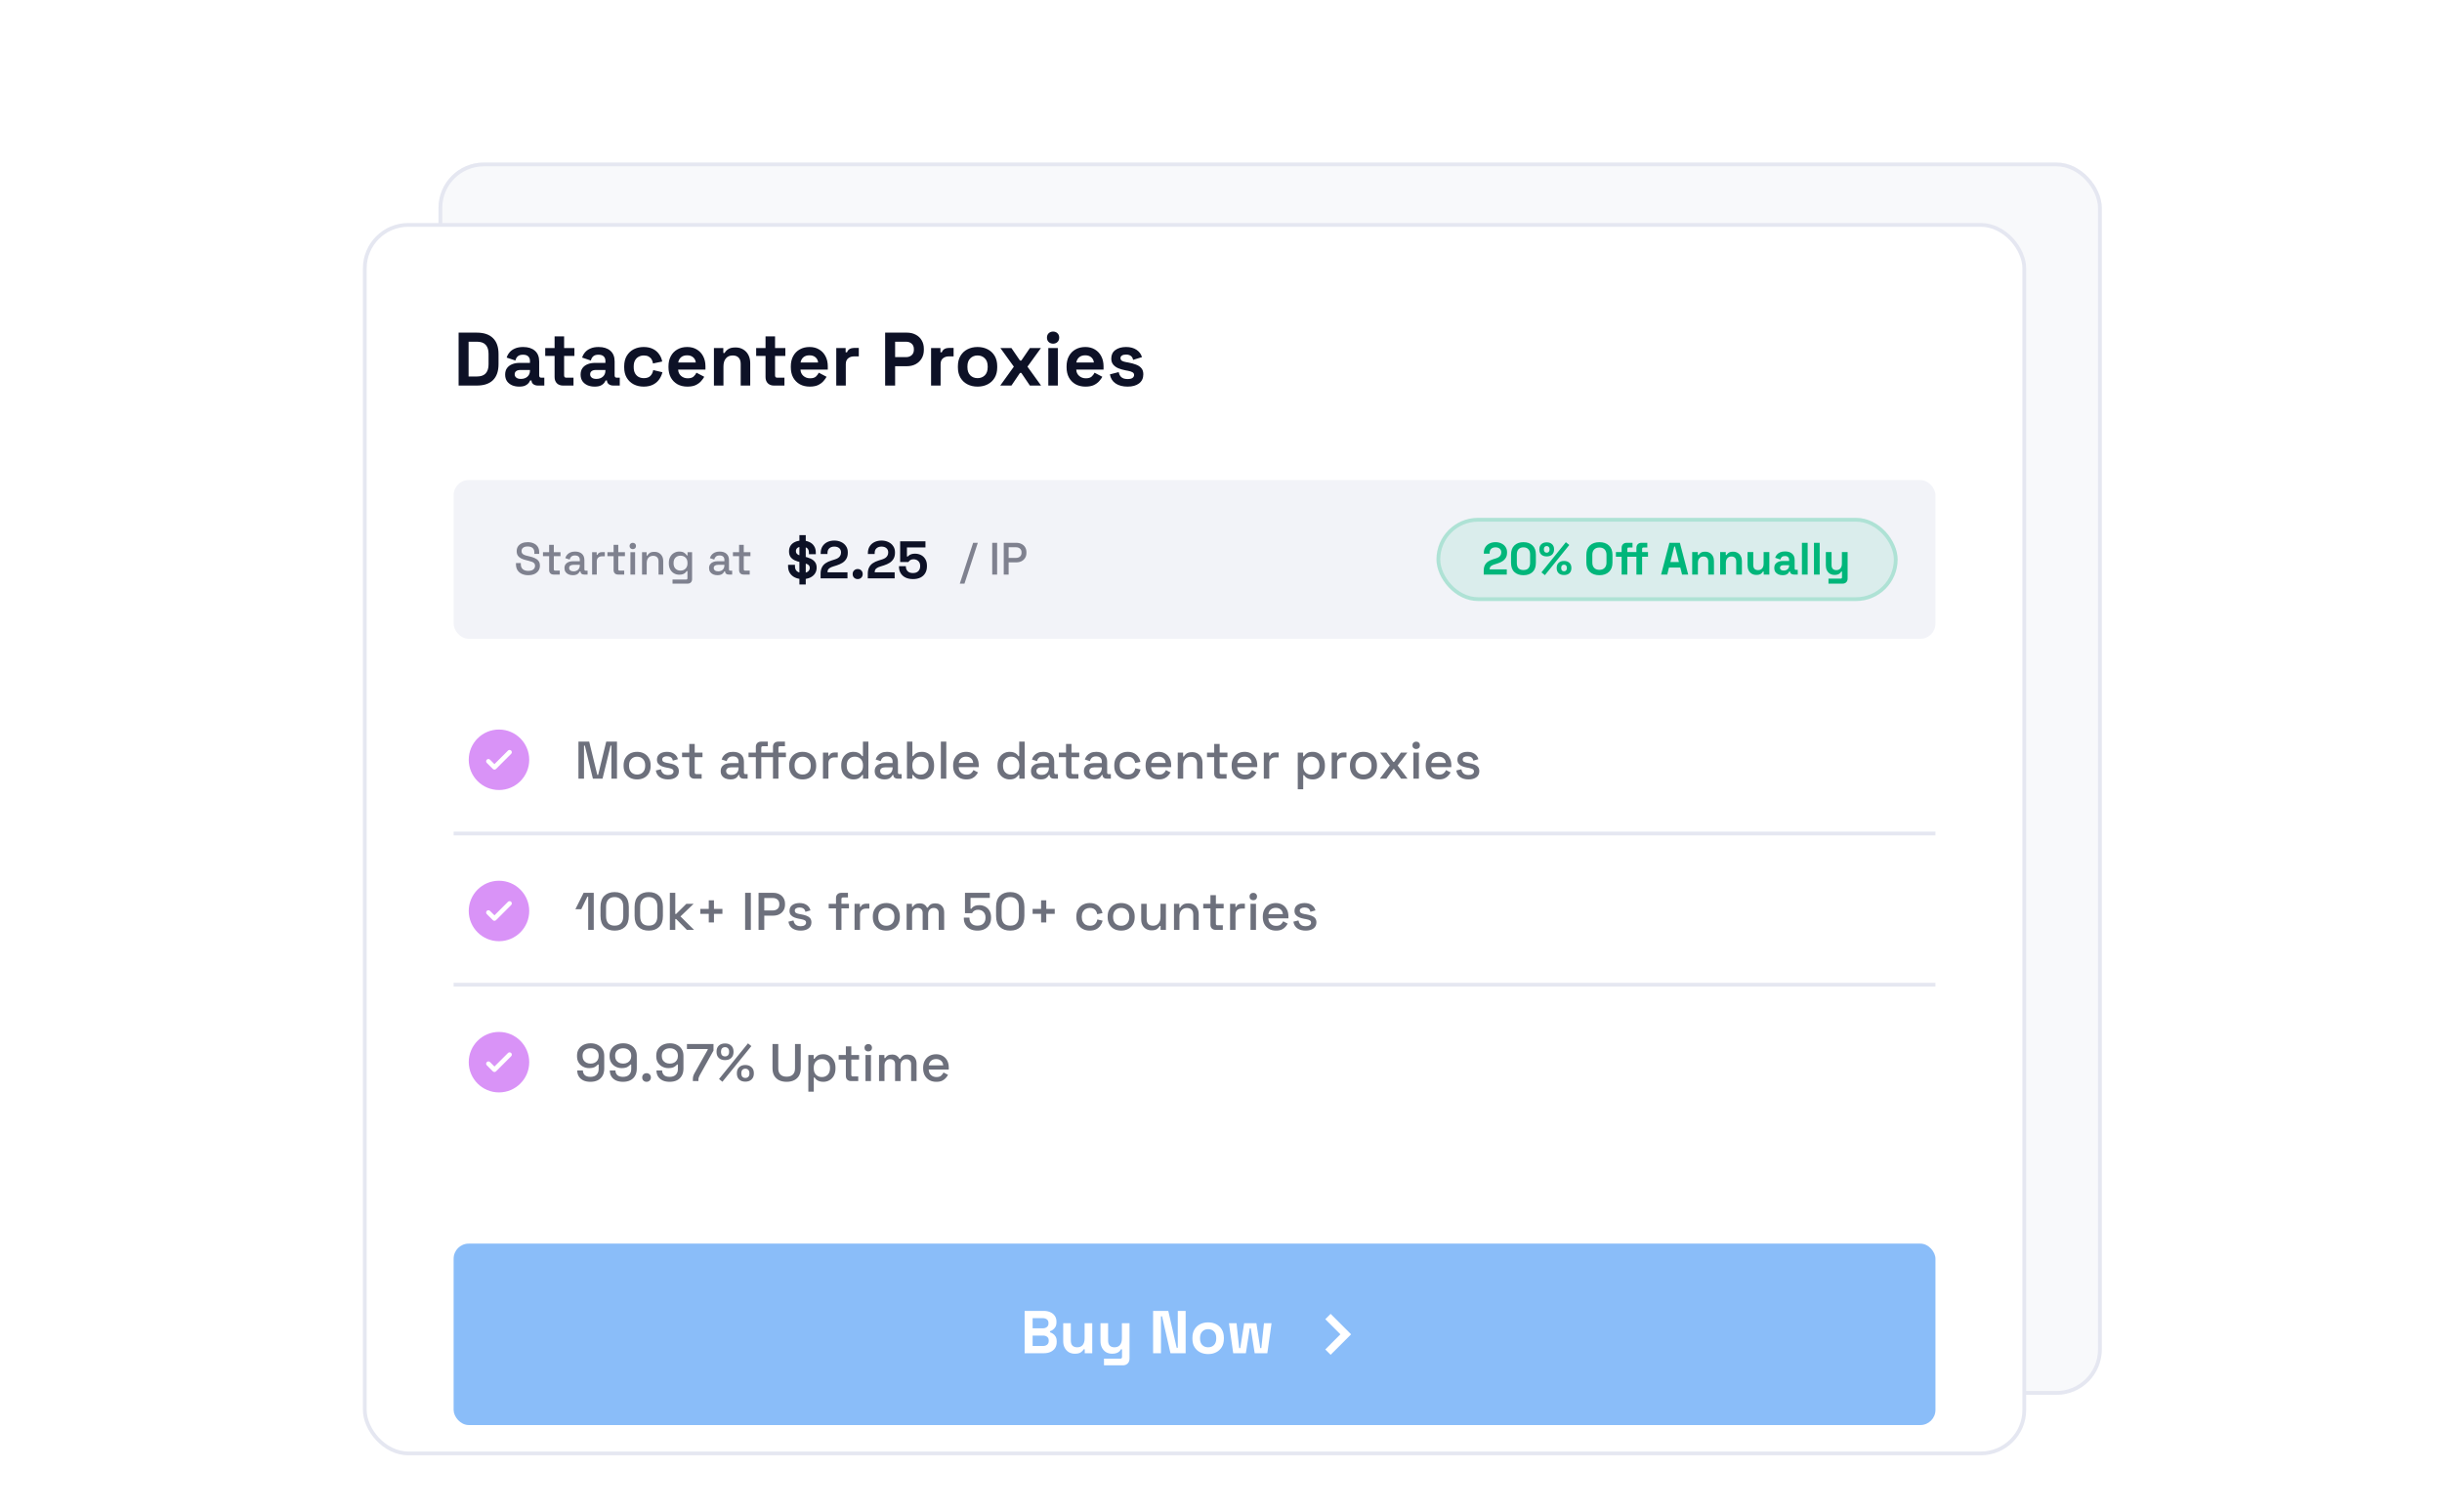
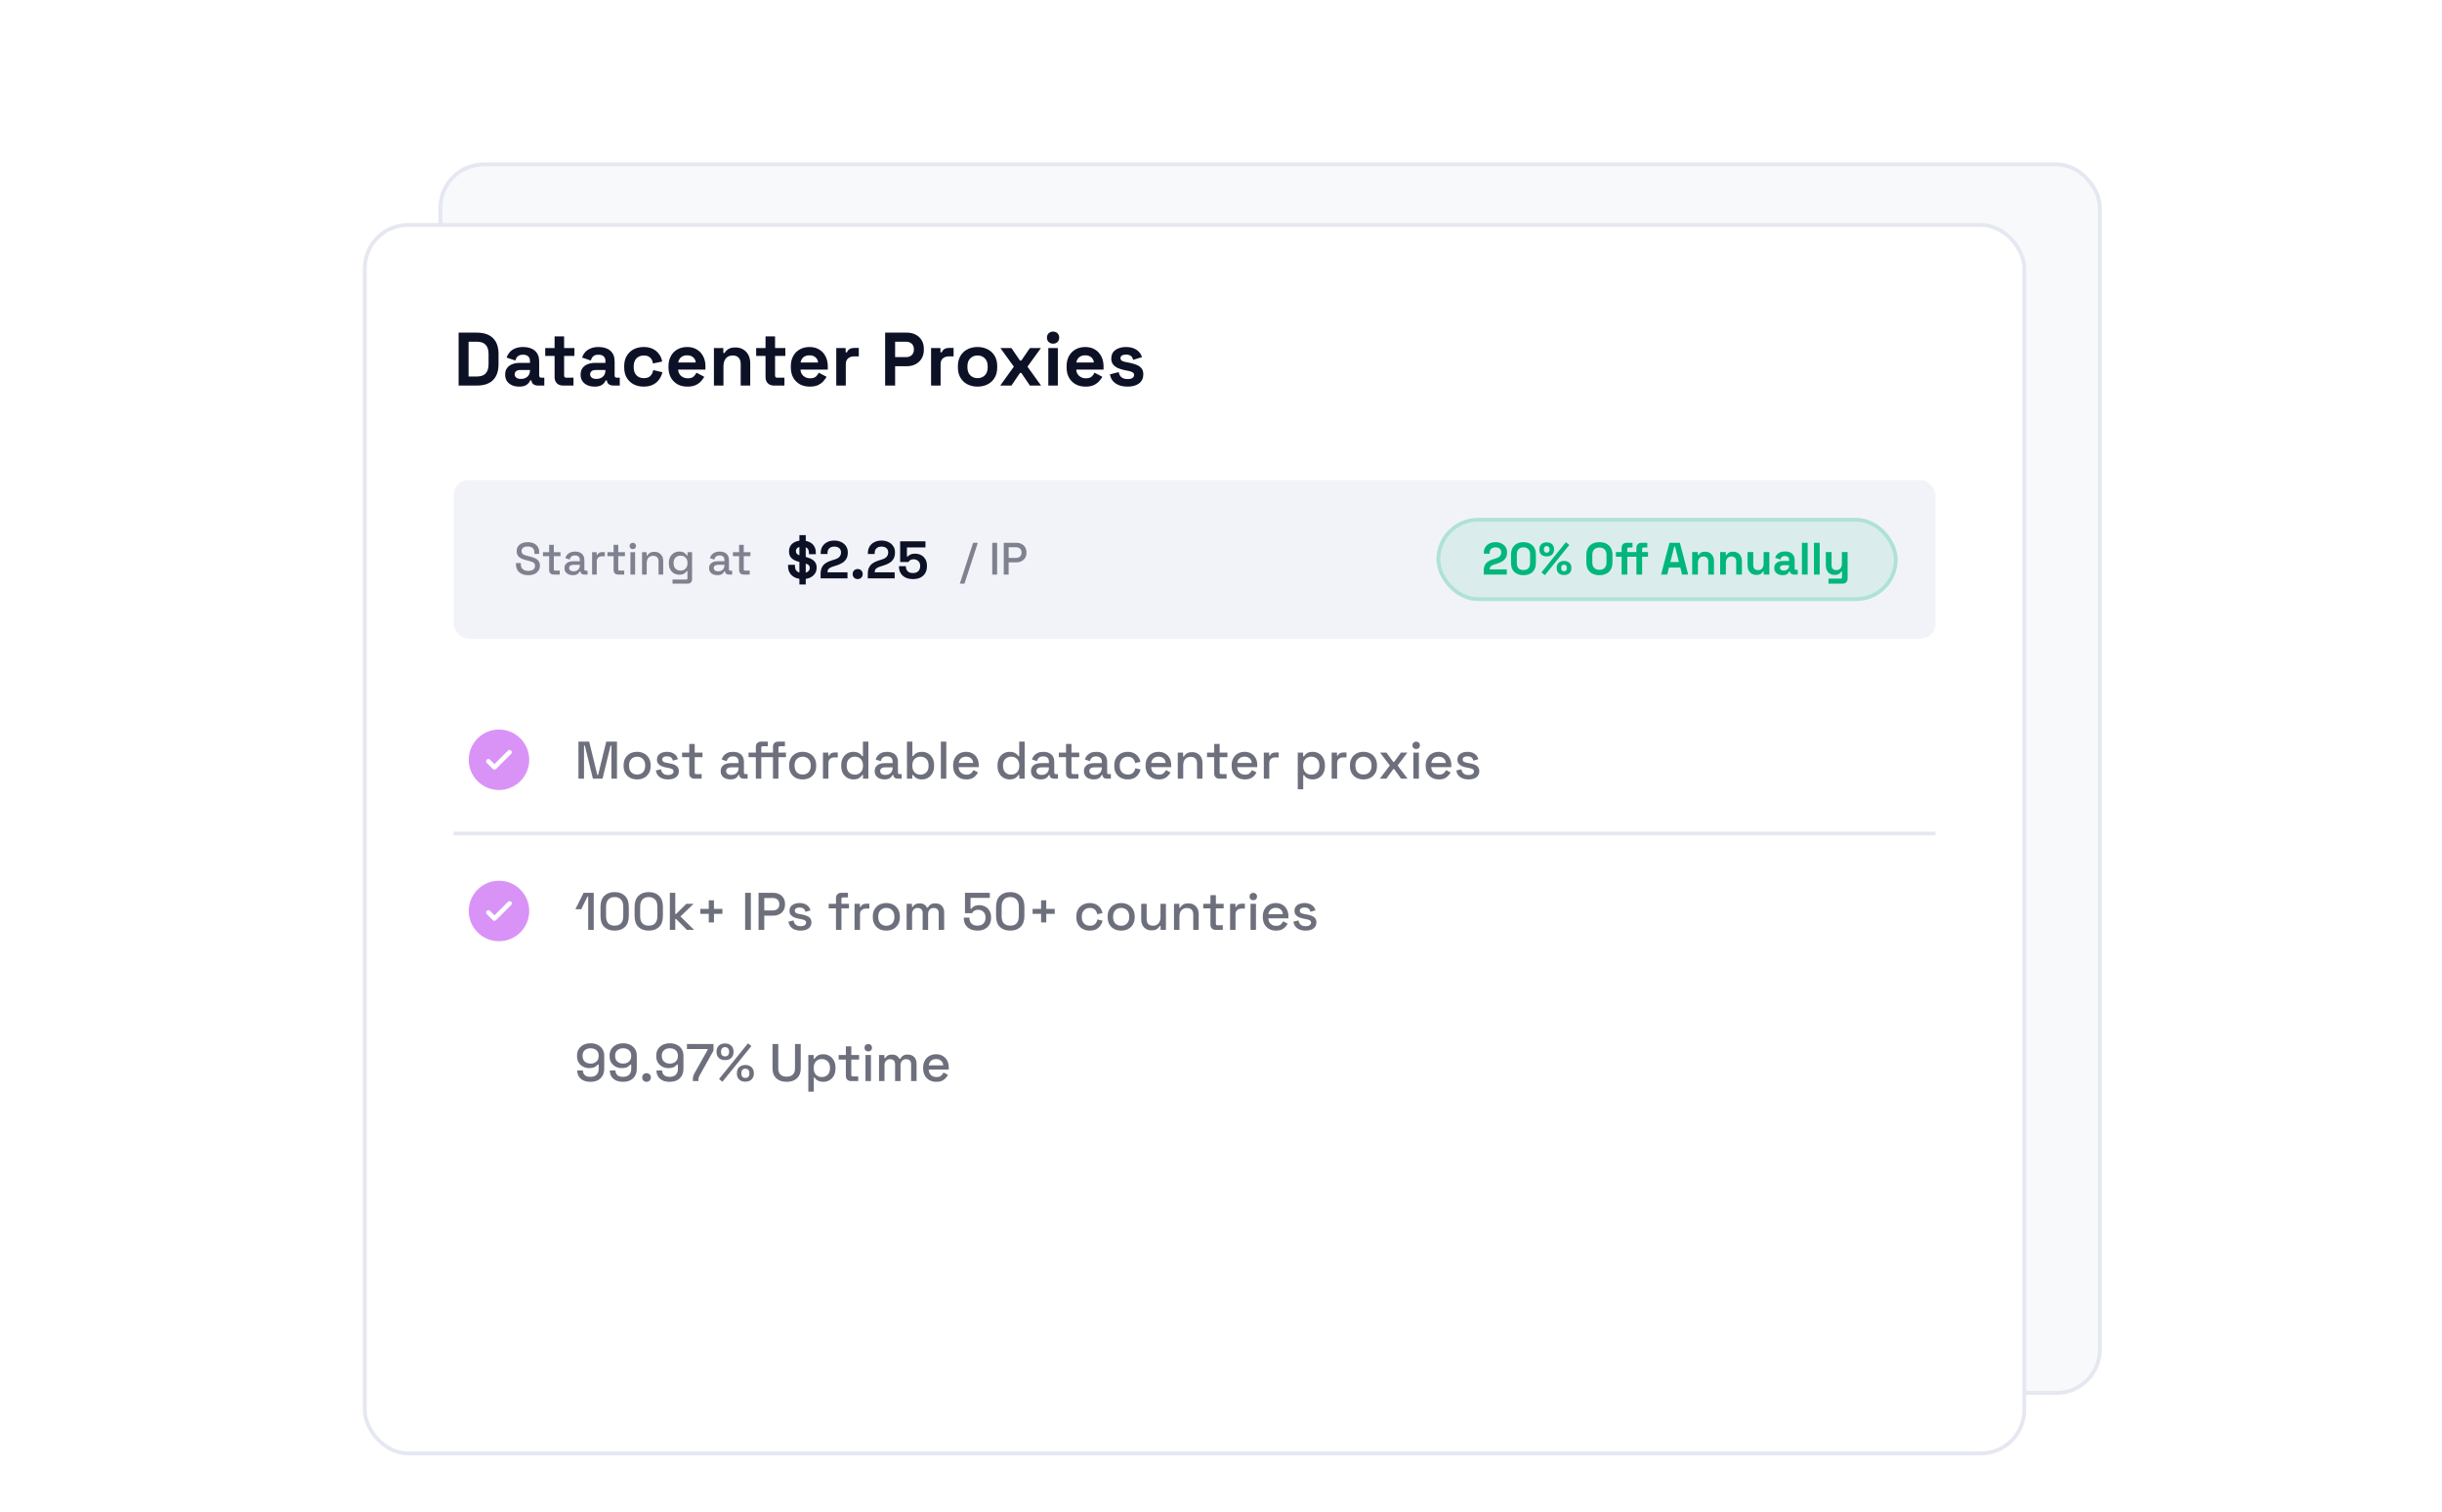
<svg xmlns="http://www.w3.org/2000/svg" width="646" height="400" viewBox="0 0 646 400" fill="none">
  <g filter="url(#filter0_d_6_1264)">
    <rect x="116" y="27" width="440" height="326" rx="12" fill="#F8F9FB" />
    <rect x="116.5" y="27.5" width="439" height="325" rx="11.5" stroke="#E5E7F1" />
  </g>
  <g filter="url(#filter1_d_6_1264)">
    <rect x="96.5" y="47.5" width="439" height="325" rx="11.5" fill="white" />
    <rect x="96.5" y="47.5" width="439" height="325" rx="11.5" stroke="#E5E7F1" />
    <g clip-path="url(#clip0_6_1264)">
      <rect x="104" y="55" width="424" height="310" rx="8" fill="white" />
      <path d="M121.32 90V76H126.12C128 76 129.427 76.48 130.4 77.44C131.387 78.387 131.88 79.8 131.88 81.68V84.32C131.88 86.2 131.387 87.62 130.4 88.58C129.427 89.527 128 90 126.12 90H121.32ZM123.96 87.6H126.16C127.227 87.6 128.007 87.32 128.5 86.76C128.993 86.2 129.24 85.413 129.24 84.4V81.6C129.24 80.573 128.993 79.787 128.5 79.24C128.007 78.68 127.227 78.4 126.16 78.4H123.96V87.6ZM137.351 90.28C136.644 90.28 136.011 90.16 135.451 89.92C134.891 89.667 134.444 89.307 134.111 88.84C133.791 88.36 133.631 87.78 133.631 87.1C133.631 86.42 133.791 85.853 134.111 85.4C134.444 84.933 134.898 84.587 135.471 84.36C136.058 84.12 136.724 84 137.471 84H140.191V83.44C140.191 82.973 140.044 82.593 139.751 82.3C139.458 81.993 138.991 81.84 138.351 81.84C137.724 81.84 137.258 81.987 136.951 82.28C136.644 82.56 136.444 82.927 136.351 83.38L134.031 82.6C134.191 82.093 134.444 81.633 134.791 81.22C135.151 80.793 135.624 80.453 136.211 80.2C136.811 79.933 137.538 79.8 138.391 79.8C139.698 79.8 140.731 80.127 141.491 80.78C142.251 81.433 142.631 82.38 142.631 83.62V87.32C142.631 87.72 142.818 87.92 143.191 87.92H143.991V90H142.311C141.818 90 141.411 89.88 141.091 89.64C140.771 89.4 140.611 89.08 140.611 88.68V88.66H140.231C140.178 88.82 140.058 89.033 139.871 89.3C139.684 89.553 139.391 89.78 138.991 89.98C138.591 90.18 138.044 90.28 137.351 90.28ZM137.791 88.24C138.498 88.24 139.071 88.047 139.511 87.66C139.964 87.26 140.191 86.733 140.191 86.08V85.88H137.651C137.184 85.88 136.818 85.98 136.551 86.18C136.284 86.38 136.151 86.66 136.151 87.02C136.151 87.38 136.291 87.673 136.571 87.9C136.851 88.127 137.258 88.24 137.791 88.24ZM148.911 90C148.258 90 147.724 89.8 147.311 89.4C146.911 88.987 146.711 88.44 146.711 87.76V82.16H144.231V80.08H146.711V77H149.231V80.08H151.951V82.16H149.231V87.32C149.231 87.72 149.418 87.92 149.791 87.92H151.711V90H148.911ZM157.312 90.28C156.605 90.28 155.972 90.16 155.412 89.92C154.852 89.667 154.405 89.307 154.072 88.84C153.752 88.36 153.592 87.78 153.592 87.1C153.592 86.42 153.752 85.853 154.072 85.4C154.405 84.933 154.859 84.587 155.432 84.36C156.019 84.12 156.685 84 157.432 84H160.152V83.44C160.152 82.973 160.005 82.593 159.712 82.3C159.419 81.993 158.952 81.84 158.312 81.84C157.685 81.84 157.219 81.987 156.912 82.28C156.605 82.56 156.405 82.927 156.312 83.38L153.992 82.6C154.152 82.093 154.405 81.633 154.752 81.22C155.112 80.793 155.585 80.453 156.172 80.2C156.772 79.933 157.499 79.8 158.352 79.8C159.659 79.8 160.692 80.127 161.452 80.78C162.212 81.433 162.592 82.38 162.592 83.62V87.32C162.592 87.72 162.779 87.92 163.152 87.92H163.952V90H162.272C161.779 90 161.372 89.88 161.052 89.64C160.732 89.4 160.572 89.08 160.572 88.68V88.66H160.192C160.139 88.82 160.019 89.033 159.832 89.3C159.645 89.553 159.352 89.78 158.952 89.98C158.552 90.18 158.005 90.28 157.312 90.28ZM157.752 88.24C158.459 88.24 159.032 88.047 159.472 87.66C159.925 87.26 160.152 86.733 160.152 86.08V85.88H157.612C157.145 85.88 156.779 85.98 156.512 86.18C156.245 86.38 156.112 86.66 156.112 87.02C156.112 87.38 156.252 87.673 156.532 87.9C156.812 88.127 157.219 88.24 157.752 88.24ZM170.259 90.28C169.299 90.28 168.426 90.08 167.639 89.68C166.866 89.28 166.253 88.7 165.799 87.94C165.346 87.18 165.119 86.26 165.119 85.18V84.9C165.119 83.82 165.346 82.9 165.799 82.14C166.253 81.38 166.866 80.8 167.639 80.4C168.426 80 169.299 79.8 170.259 79.8C171.206 79.8 172.019 79.967 172.699 80.3C173.379 80.633 173.926 81.093 174.339 81.68C174.766 82.253 175.046 82.907 175.179 83.64L172.739 84.16C172.686 83.76 172.566 83.4 172.379 83.08C172.193 82.76 171.926 82.507 171.579 82.32C171.246 82.133 170.826 82.04 170.319 82.04C169.813 82.04 169.353 82.153 168.939 82.38C168.539 82.593 168.219 82.92 167.979 83.36C167.753 83.787 167.639 84.313 167.639 84.94V85.14C167.639 85.767 167.753 86.3 167.979 86.74C168.219 87.167 168.539 87.493 168.939 87.72C169.353 87.933 169.813 88.04 170.319 88.04C171.079 88.04 171.653 87.847 172.039 87.46C172.439 87.06 172.693 86.54 172.799 85.9L175.239 86.48C175.066 87.187 174.766 87.833 174.339 88.42C173.926 88.993 173.379 89.447 172.699 89.78C172.019 90.113 171.206 90.28 170.259 90.28ZM181.838 90.28C180.851 90.28 179.978 90.073 179.218 89.66C178.471 89.233 177.885 88.64 177.458 87.88C177.045 87.107 176.838 86.2 176.838 85.16V84.92C176.838 83.88 177.045 82.98 177.458 82.22C177.871 81.447 178.451 80.853 179.198 80.44C179.945 80.013 180.811 79.8 181.798 79.8C182.771 79.8 183.618 80.02 184.338 80.46C185.058 80.887 185.618 81.487 186.018 82.26C186.418 83.02 186.618 83.907 186.618 84.92V85.78H179.398C179.425 86.46 179.678 87.013 180.158 87.44C180.638 87.867 181.225 88.08 181.918 88.08C182.625 88.08 183.145 87.927 183.478 87.62C183.811 87.313 184.065 86.973 184.238 86.6L186.298 87.68C186.111 88.027 185.838 88.407 185.478 88.82C185.131 89.22 184.665 89.567 184.078 89.86C183.491 90.14 182.745 90.28 181.838 90.28ZM179.418 83.9H184.058C184.005 83.327 183.771 82.867 183.358 82.52C182.958 82.173 182.431 82 181.778 82C181.098 82 180.558 82.173 180.158 82.52C179.758 82.867 179.511 83.327 179.418 83.9ZM188.861 90V80.08H191.341V81.38H191.701C191.861 81.033 192.161 80.707 192.601 80.4C193.041 80.08 193.708 79.92 194.601 79.92C195.374 79.92 196.048 80.1 196.621 80.46C197.208 80.807 197.661 81.293 197.981 81.92C198.301 82.533 198.461 83.253 198.461 84.08V90H195.941V84.28C195.941 83.533 195.754 82.973 195.381 82.6C195.021 82.227 194.501 82.04 193.821 82.04C193.048 82.04 192.448 82.3 192.021 82.82C191.594 83.327 191.381 84.04 191.381 84.96V90H188.861ZM204.712 90C204.058 90 203.525 89.8 203.112 89.4C202.712 88.987 202.512 88.44 202.512 87.76V82.16H200.032V80.08H202.512V77H205.032V80.08H207.752V82.16H205.032V87.32C205.032 87.72 205.218 87.92 205.592 87.92H207.512V90H204.712ZM214.201 90.28C213.215 90.28 212.341 90.073 211.581 89.66C210.835 89.233 210.248 88.64 209.821 87.88C209.408 87.107 209.201 86.2 209.201 85.16V84.92C209.201 83.88 209.408 82.98 209.821 82.22C210.235 81.447 210.815 80.853 211.561 80.44C212.308 80.013 213.175 79.8 214.161 79.8C215.135 79.8 215.981 80.02 216.701 80.46C217.421 80.887 217.981 81.487 218.381 82.26C218.781 83.02 218.981 83.907 218.981 84.92V85.78H211.761C211.788 86.46 212.041 87.013 212.521 87.44C213.001 87.867 213.588 88.08 214.281 88.08C214.988 88.08 215.508 87.927 215.841 87.62C216.175 87.313 216.428 86.973 216.601 86.6L218.661 87.68C218.475 88.027 218.201 88.407 217.841 88.82C217.495 89.22 217.028 89.567 216.441 89.86C215.855 90.14 215.108 90.28 214.201 90.28ZM211.781 83.9H216.421C216.368 83.327 216.135 82.867 215.721 82.52C215.321 82.173 214.795 82 214.141 82C213.461 82 212.921 82.173 212.521 82.52C212.121 82.867 211.875 83.327 211.781 83.9ZM221.224 90V80.08H223.704V81.2H224.064C224.211 80.8 224.451 80.507 224.784 80.32C225.131 80.133 225.531 80.04 225.984 80.04H227.184V82.28H225.944C225.304 82.28 224.778 82.453 224.364 82.8C223.951 83.133 223.744 83.653 223.744 84.36V90H221.224ZM234.152 90V76H239.912C240.792 76 241.565 76.18 242.232 76.54C242.912 76.887 243.439 77.38 243.812 78.02C244.199 78.66 244.392 79.42 244.392 80.3V80.58C244.392 81.447 244.192 82.207 243.792 82.86C243.405 83.5 242.872 84 242.192 84.36C241.525 84.707 240.765 84.88 239.912 84.88H236.792V90H234.152ZM236.792 82.48H239.652C240.279 82.48 240.785 82.307 241.172 81.96C241.559 81.613 241.752 81.14 241.752 80.54V80.34C241.752 79.74 241.559 79.267 241.172 78.92C240.785 78.573 240.279 78.4 239.652 78.4H236.792V82.48ZM246.302 90V80.08H248.782V81.2H249.142C249.289 80.8 249.529 80.507 249.862 80.32C250.209 80.133 250.609 80.04 251.062 80.04H252.262V82.28H251.022C250.382 82.28 249.856 82.453 249.442 82.8C249.029 83.133 248.822 83.653 248.822 84.36V90H246.302ZM258.6 90.28C257.614 90.28 256.727 90.08 255.94 89.68C255.154 89.28 254.534 88.7 254.08 87.94C253.627 87.18 253.4 86.267 253.4 85.2V84.88C253.4 83.813 253.627 82.9 254.08 82.14C254.534 81.38 255.154 80.8 255.94 80.4C256.727 80 257.614 79.8 258.6 79.8C259.587 79.8 260.474 80 261.26 80.4C262.047 80.8 262.667 81.38 263.12 82.14C263.574 82.9 263.8 83.813 263.8 84.88V85.2C263.8 86.267 263.574 87.18 263.12 87.94C262.667 88.7 262.047 89.28 261.26 89.68C260.474 90.08 259.587 90.28 258.6 90.28ZM258.6 88.04C259.374 88.04 260.014 87.793 260.52 87.3C261.027 86.793 261.28 86.073 261.28 85.14V84.94C261.28 84.007 261.027 83.293 260.52 82.8C260.027 82.293 259.387 82.04 258.6 82.04C257.827 82.04 257.187 82.293 256.68 82.8C256.174 83.293 255.92 84.007 255.92 84.94V85.14C255.92 86.073 256.174 86.793 256.68 87.3C257.187 87.793 257.827 88.04 258.6 88.04ZM264.602 90L268.202 85L264.642 80.08H267.562L269.822 83.38H270.182L272.442 80.08H275.362L271.802 85L275.402 90H272.442L270.182 86.66H269.822L267.562 90H264.602ZM277.318 90V80.08H279.838V90H277.318ZM278.578 78.92C278.125 78.92 277.738 78.773 277.418 78.48C277.111 78.187 276.958 77.8 276.958 77.32C276.958 76.84 277.111 76.453 277.418 76.16C277.738 75.867 278.125 75.72 278.578 75.72C279.045 75.72 279.431 75.867 279.738 76.16C280.045 76.453 280.198 76.84 280.198 77.32C280.198 77.8 280.045 78.187 279.738 78.48C279.431 78.773 279.045 78.92 278.578 78.92ZM287.15 90.28C286.164 90.28 285.29 90.073 284.53 89.66C283.784 89.233 283.197 88.64 282.77 87.88C282.357 87.107 282.15 86.2 282.15 85.16V84.92C282.15 83.88 282.357 82.98 282.77 82.22C283.184 81.447 283.764 80.853 284.51 80.44C285.257 80.013 286.124 79.8 287.11 79.8C288.084 79.8 288.93 80.02 289.65 80.46C290.37 80.887 290.93 81.487 291.33 82.26C291.73 83.02 291.93 83.907 291.93 84.92V85.78H284.71C284.737 86.46 284.99 87.013 285.47 87.44C285.95 87.867 286.537 88.08 287.23 88.08C287.937 88.08 288.457 87.927 288.79 87.62C289.124 87.313 289.377 86.973 289.55 86.6L291.61 87.68C291.424 88.027 291.15 88.407 290.79 88.82C290.444 89.22 289.977 89.567 289.39 89.86C288.804 90.14 288.057 90.28 287.15 90.28ZM284.73 83.9H289.37C289.317 83.327 289.084 82.867 288.67 82.52C288.27 82.173 287.744 82 287.09 82C286.41 82 285.87 82.173 285.47 82.52C285.07 82.867 284.824 83.327 284.73 83.9ZM298.293 90.28C297 90.28 295.94 90 295.113 89.44C294.287 88.88 293.787 88.08 293.613 87.04L295.933 86.44C296.027 86.907 296.18 87.273 296.393 87.54C296.62 87.807 296.893 88 297.213 88.12C297.547 88.227 297.907 88.28 298.293 88.28C298.88 88.28 299.313 88.18 299.593 87.98C299.873 87.767 300.013 87.507 300.013 87.2C300.013 86.893 299.88 86.66 299.613 86.5C299.347 86.327 298.92 86.187 298.333 86.08L297.773 85.98C297.08 85.847 296.447 85.667 295.873 85.44C295.3 85.2 294.84 84.873 294.493 84.46C294.147 84.047 293.973 83.513 293.973 82.86C293.973 81.873 294.333 81.12 295.053 80.6C295.773 80.067 296.72 79.8 297.893 79.8C299 79.8 299.92 80.047 300.653 80.54C301.387 81.033 301.867 81.68 302.093 82.48L299.753 83.2C299.647 82.693 299.427 82.333 299.093 82.12C298.773 81.907 298.373 81.8 297.893 81.8C297.413 81.8 297.047 81.887 296.793 82.06C296.54 82.22 296.413 82.447 296.413 82.74C296.413 83.06 296.547 83.3 296.813 83.46C297.08 83.607 297.44 83.72 297.893 83.8L298.453 83.9C299.2 84.033 299.873 84.213 300.473 84.44C301.087 84.653 301.567 84.967 301.913 85.38C302.273 85.78 302.453 86.327 302.453 87.02C302.453 88.06 302.073 88.867 301.313 89.44C300.567 90 299.56 90.28 298.293 90.28Z" fill="#0D1126" />
      <rect x="120" y="115" width="392" height="42" rx="4" fill="#F2F3F8" />
      <path opacity="0.5" d="M139.732 140.168C139.1 140.168 138.54 140.056 138.052 139.832C137.564 139.608 137.18 139.28 136.9 138.848C136.628 138.408 136.492 137.876 136.492 137.252V136.952H137.776V137.252C137.776 137.844 137.952 138.288 138.304 138.584C138.664 138.88 139.14 139.028 139.732 139.028C140.332 139.028 140.784 138.904 141.088 138.656C141.392 138.4 141.544 138.072 141.544 137.672C141.544 137.408 141.472 137.192 141.328 137.024C141.184 136.856 140.98 136.724 140.716 136.628C140.452 136.524 140.136 136.428 139.768 136.34L139.324 136.232C138.788 136.104 138.32 135.948 137.92 135.764C137.528 135.572 137.224 135.32 137.008 135.008C136.792 134.696 136.684 134.296 136.684 133.808C136.684 133.312 136.804 132.888 137.044 132.536C137.292 132.184 137.632 131.912 138.064 131.72C138.496 131.528 139.004 131.432 139.588 131.432C140.172 131.432 140.692 131.532 141.148 131.732C141.612 131.932 141.976 132.228 142.24 132.62C142.504 133.012 142.636 133.504 142.636 134.096V134.528H141.352V134.096C141.352 133.736 141.276 133.444 141.124 133.22C140.98 132.996 140.776 132.832 140.512 132.728C140.248 132.624 139.94 132.572 139.588 132.572C139.076 132.572 138.676 132.68 138.388 132.896C138.108 133.104 137.968 133.396 137.968 133.772C137.968 134.028 138.028 134.24 138.148 134.408C138.276 134.568 138.46 134.7 138.7 134.804C138.94 134.908 139.24 135 139.6 135.08L140.044 135.188C140.588 135.308 141.068 135.464 141.484 135.656C141.9 135.84 142.228 136.092 142.468 136.412C142.708 136.732 142.828 137.144 142.828 137.648C142.828 138.152 142.7 138.592 142.444 138.968C142.196 139.344 141.84 139.64 141.376 139.856C140.912 140.064 140.364 140.168 139.732 140.168ZM146.445 140C146.085 140 145.797 139.892 145.581 139.676C145.373 139.46 145.269 139.172 145.269 138.812V135.128H143.637V134.084H145.269V132.128H146.505V134.084H148.269V135.128H146.505V138.596C146.505 138.836 146.617 138.956 146.84 138.956H148.077V140H146.445ZM151.545 140.168C151.121 140.168 150.741 140.096 150.405 139.952C150.077 139.808 149.813 139.596 149.613 139.316C149.421 139.036 149.325 138.696 149.325 138.296C149.325 137.888 149.421 137.552 149.613 137.288C149.813 137.016 150.081 136.812 150.417 136.676C150.761 136.54 151.149 136.472 151.581 136.472H153.381V136.088C153.381 135.744 153.277 135.468 153.069 135.26C152.861 135.052 152.541 134.948 152.109 134.948C151.685 134.948 151.361 135.048 151.137 135.248C150.913 135.448 150.765 135.708 150.693 136.028L149.541 135.656C149.637 135.336 149.789 135.048 149.997 134.792C150.213 134.528 150.497 134.316 150.849 134.156C151.201 133.996 151.625 133.916 152.121 133.916C152.889 133.916 153.493 134.112 153.933 134.504C154.373 134.896 154.593 135.452 154.593 136.172V138.608C154.593 138.848 154.705 138.968 154.929 138.968H155.433V140H154.509C154.229 140 154.001 139.928 153.825 139.784C153.649 139.64 153.561 139.444 153.561 139.196V139.16H153.381C153.317 139.28 153.221 139.42 153.093 139.58C152.965 139.74 152.777 139.88 152.529 140C152.281 140.112 151.953 140.168 151.545 140.168ZM151.725 139.148C152.221 139.148 152.621 139.008 152.925 138.728C153.229 138.44 153.381 138.048 153.381 137.552V137.432H151.653C151.325 137.432 151.061 137.504 150.861 137.648C150.661 137.784 150.561 137.988 150.561 138.26C150.561 138.532 150.665 138.748 150.873 138.908C151.081 139.068 151.365 139.148 151.725 139.148ZM156.635 140V134.084H157.847V134.78H158.039C158.135 134.532 158.287 134.352 158.495 134.24C158.711 134.12 158.975 134.06 159.287 134.06H159.995V135.176H159.239C158.839 135.176 158.511 135.288 158.255 135.512C157.999 135.728 157.871 136.064 157.871 136.52V140H156.635ZM163.495 140C163.135 140 162.847 139.892 162.631 139.676C162.423 139.46 162.319 139.172 162.319 138.812V135.128H160.687V134.084H162.319V132.128H163.555V134.084H165.319V135.128H163.555V138.596C163.555 138.836 163.667 138.956 163.891 138.956H165.127V140H163.495ZM166.771 140V134.084H168.007V140H166.771ZM167.395 133.28C167.155 133.28 166.951 133.204 166.783 133.052C166.623 132.892 166.543 132.688 166.543 132.44C166.543 132.192 166.623 131.992 166.783 131.84C166.951 131.68 167.155 131.6 167.395 131.6C167.643 131.6 167.847 131.68 168.007 131.84C168.167 131.992 168.247 132.192 168.247 132.44C168.247 132.688 168.167 132.892 168.007 133.052C167.847 133.204 167.643 133.28 167.395 133.28ZM169.842 140V134.084H171.054V134.972H171.246C171.358 134.732 171.558 134.508 171.846 134.3C172.134 134.092 172.562 133.988 173.13 133.988C173.578 133.988 173.974 134.088 174.318 134.288C174.67 134.488 174.946 134.772 175.146 135.14C175.346 135.5 175.446 135.936 175.446 136.448V140H174.21V136.544C174.21 136.032 174.082 135.656 173.826 135.416C173.57 135.168 173.218 135.044 172.77 135.044C172.258 135.044 171.846 135.212 171.534 135.548C171.23 135.884 171.078 136.372 171.078 137.012V140H169.842ZM176.937 137.072V136.892C176.937 136.268 177.061 135.736 177.309 135.296C177.565 134.856 177.901 134.516 178.317 134.276C178.733 134.036 179.189 133.916 179.685 133.916C180.261 133.916 180.701 134.024 181.005 134.24C181.317 134.456 181.545 134.688 181.689 134.936H181.881V134.084H183.081V141.212C183.081 141.572 182.973 141.86 182.757 142.076C182.549 142.292 182.261 142.4 181.893 142.4H177.909V141.32H181.509C181.741 141.32 181.857 141.2 181.857 140.96V139.076H181.665C181.577 139.22 181.453 139.368 181.293 139.52C181.133 139.672 180.921 139.796 180.657 139.892C180.401 139.988 180.077 140.036 179.685 140.036C179.189 140.036 178.729 139.92 178.305 139.688C177.889 139.448 177.557 139.108 177.309 138.668C177.061 138.22 176.937 137.688 176.937 137.072ZM180.021 138.956C180.557 138.956 180.997 138.788 181.341 138.452C181.693 138.108 181.869 137.636 181.869 137.036V136.928C181.869 136.312 181.697 135.84 181.353 135.512C181.009 135.176 180.565 135.008 180.021 135.008C179.493 135.008 179.053 135.176 178.701 135.512C178.357 135.84 178.185 136.312 178.185 136.928V137.036C178.185 137.636 178.357 138.108 178.701 138.452C179.053 138.788 179.493 138.956 180.021 138.956ZM189.795 140.168C189.371 140.168 188.991 140.096 188.655 139.952C188.327 139.808 188.063 139.596 187.863 139.316C187.671 139.036 187.575 138.696 187.575 138.296C187.575 137.888 187.671 137.552 187.863 137.288C188.063 137.016 188.331 136.812 188.667 136.676C189.011 136.54 189.399 136.472 189.831 136.472H191.631V136.088C191.631 135.744 191.527 135.468 191.319 135.26C191.111 135.052 190.791 134.948 190.359 134.948C189.935 134.948 189.611 135.048 189.387 135.248C189.163 135.448 189.015 135.708 188.943 136.028L187.791 135.656C187.887 135.336 188.039 135.048 188.247 134.792C188.463 134.528 188.747 134.316 189.099 134.156C189.451 133.996 189.875 133.916 190.371 133.916C191.139 133.916 191.743 134.112 192.183 134.504C192.623 134.896 192.843 135.452 192.843 136.172V138.608C192.843 138.848 192.955 138.968 193.179 138.968H193.683V140H192.759C192.479 140 192.251 139.928 192.075 139.784C191.899 139.64 191.811 139.444 191.811 139.196V139.16H191.631C191.567 139.28 191.471 139.42 191.343 139.58C191.215 139.74 191.027 139.88 190.779 140C190.531 140.112 190.203 140.168 189.795 140.168ZM189.975 139.148C190.471 139.148 190.871 139.008 191.175 138.728C191.479 138.44 191.631 138.048 191.631 137.552V137.432H189.903C189.575 137.432 189.311 137.504 189.111 137.648C188.911 137.784 188.811 137.988 188.811 138.26C188.811 138.532 188.915 138.748 189.123 138.908C189.331 139.068 189.615 139.148 189.975 139.148ZM196.695 140C196.335 140 196.047 139.892 195.831 139.676C195.623 139.46 195.519 139.172 195.519 138.812V135.128H193.887V134.084H195.519V132.128H196.755V134.084H198.519V135.128H196.755V138.596C196.755 138.836 196.867 138.956 197.09 138.956H198.327V140H196.695Z" fill="#0D1126" />
      <path d="M212.326 141.196C211.57 141.196 210.903 141.061 210.324 140.79C209.745 140.519 209.293 140.132 208.966 139.628C208.639 139.124 208.476 138.517 208.476 137.808V137.416H210.296V137.808C210.296 138.396 210.478 138.839 210.842 139.138C211.206 139.427 211.701 139.572 212.326 139.572C212.961 139.572 213.432 139.446 213.74 139.194C214.057 138.942 214.216 138.62 214.216 138.228C214.216 137.957 214.141 137.738 213.992 137.57C213.843 137.402 213.623 137.267 213.334 137.164C213.045 137.052 212.69 136.949 212.27 136.856L211.948 136.786C211.276 136.637 210.697 136.45 210.212 136.226C209.736 135.993 209.367 135.689 209.106 135.316C208.854 134.943 208.728 134.457 208.728 133.86C208.728 133.263 208.868 132.754 209.148 132.334C209.437 131.905 209.839 131.578 210.352 131.354C210.875 131.121 211.486 131.004 212.186 131.004C212.886 131.004 213.507 131.125 214.048 131.368C214.599 131.601 215.028 131.956 215.336 132.432C215.653 132.899 215.812 133.487 215.812 134.196V134.616H213.992V134.196C213.992 133.823 213.917 133.524 213.768 133.3C213.628 133.067 213.423 132.899 213.152 132.796C212.881 132.684 212.559 132.628 212.186 132.628C211.626 132.628 211.211 132.735 210.94 132.95C210.679 133.155 210.548 133.44 210.548 133.804C210.548 134.047 210.609 134.252 210.73 134.42C210.861 134.588 211.052 134.728 211.304 134.84C211.556 134.952 211.878 135.05 212.27 135.134L212.592 135.204C213.292 135.353 213.899 135.545 214.412 135.778C214.925 136.011 215.322 136.319 215.602 136.702C215.891 137.085 216.036 137.575 216.036 138.172C216.036 138.769 215.882 139.297 215.574 139.754C215.275 140.202 214.846 140.557 214.286 140.818C213.735 141.07 213.082 141.196 212.326 141.196ZM211.472 142.624V129.576H213.152V142.624H211.472ZM217.078 141V139.824C217.078 139.143 217.19 138.578 217.414 138.13C217.638 137.673 217.96 137.299 218.38 137.01C218.81 136.711 219.332 136.469 219.948 136.282L220.886 135.988C221.232 135.876 221.521 135.741 221.754 135.582C221.988 135.414 222.165 135.213 222.286 134.98C222.417 134.747 222.482 134.481 222.482 134.182V134.126C222.482 133.659 222.324 133.291 222.006 133.02C221.689 132.74 221.255 132.6 220.704 132.6C220.163 132.6 219.724 132.749 219.388 133.048C219.062 133.337 218.898 133.757 218.898 134.308V134.56H217.106V134.336C217.106 133.627 217.265 133.025 217.582 132.53C217.9 132.035 218.329 131.657 218.87 131.396C219.421 131.135 220.032 131.004 220.704 131.004C221.376 131.004 221.983 131.135 222.524 131.396C223.066 131.648 223.49 132.007 223.798 132.474C224.116 132.931 224.274 133.473 224.274 134.098V134.238C224.274 134.863 224.144 135.395 223.882 135.834C223.63 136.263 223.285 136.618 222.846 136.898C222.408 137.169 221.908 137.393 221.348 137.57L220.452 137.85C220.051 137.971 219.738 138.107 219.514 138.256C219.29 138.396 219.132 138.555 219.038 138.732C218.954 138.9 218.912 139.105 218.912 139.348V139.404H224.19V141H217.078ZM226.889 141.196C226.515 141.196 226.198 141.075 225.937 140.832C225.685 140.58 225.559 140.258 225.559 139.866C225.559 139.474 225.685 139.157 225.937 138.914C226.198 138.662 226.515 138.536 226.889 138.536C227.271 138.536 227.589 138.662 227.841 138.914C228.093 139.157 228.219 139.474 228.219 139.866C228.219 140.258 228.093 140.58 227.841 140.832C227.589 141.075 227.271 141.196 226.889 141.196ZM229.561 141V139.824C229.561 139.143 229.673 138.578 229.897 138.13C230.121 137.673 230.443 137.299 230.863 137.01C231.292 136.711 231.815 136.469 232.431 136.282L233.369 135.988C233.714 135.876 234.003 135.741 234.237 135.582C234.47 135.414 234.647 135.213 234.769 134.98C234.899 134.747 234.965 134.481 234.965 134.182V134.126C234.965 133.659 234.806 133.291 234.489 133.02C234.171 132.74 233.737 132.6 233.187 132.6C232.645 132.6 232.207 132.749 231.871 133.048C231.544 133.337 231.381 133.757 231.381 134.308V134.56H229.589V134.336C229.589 133.627 229.747 133.025 230.065 132.53C230.382 132.035 230.811 131.657 231.353 131.396C231.903 131.135 232.515 131.004 233.187 131.004C233.859 131.004 234.465 131.135 235.007 131.396C235.548 131.648 235.973 132.007 236.281 132.474C236.598 132.931 236.757 133.473 236.757 134.098V134.238C236.757 134.863 236.626 135.395 236.365 135.834C236.113 136.263 235.767 136.618 235.329 136.898C234.89 137.169 234.391 137.393 233.831 137.57L232.935 137.85C232.533 137.971 232.221 138.107 231.997 138.256C231.773 138.396 231.614 138.555 231.521 138.732C231.437 138.9 231.395 139.105 231.395 139.348V139.404H236.673V141H229.561ZM241.527 141.196C240.762 141.196 240.099 141.061 239.539 140.79C238.988 140.519 238.564 140.137 238.265 139.642C237.966 139.147 237.817 138.573 237.817 137.92V137.78H239.637V137.906C239.637 138.373 239.791 138.774 240.099 139.11C240.416 139.437 240.883 139.6 241.499 139.6C242.115 139.6 242.586 139.437 242.913 139.11C243.249 138.774 243.417 138.34 243.417 137.808V137.668C243.417 137.145 243.249 136.73 242.913 136.422C242.586 136.114 242.176 135.96 241.681 135.96C241.41 135.96 241.186 135.997 241.009 136.072C240.832 136.147 240.687 136.24 240.575 136.352C240.463 136.464 240.37 136.576 240.295 136.688H238.125V131.2H244.817V132.824H239.917V135.218H240.169C240.262 135.097 240.388 134.98 240.547 134.868C240.706 134.756 240.911 134.663 241.163 134.588C241.415 134.513 241.714 134.476 242.059 134.476C242.638 134.476 243.165 134.597 243.641 134.84C244.117 135.083 244.495 135.442 244.775 135.918C245.064 136.385 245.209 136.963 245.209 137.654V137.822C245.209 138.513 245.06 139.11 244.761 139.614C244.472 140.118 244.052 140.51 243.501 140.79C242.95 141.061 242.292 141.196 241.527 141.196Z" fill="#0D1126" />
      <path opacity="0.5" d="M253.904 142.4L257.432 131.6H258.668L255.14 142.4H253.904ZM262.481 140V131.6H263.777V140H262.481ZM265.528 140V131.6H268.864C269.376 131.6 269.832 131.704 270.232 131.912C270.64 132.112 270.956 132.4 271.18 132.776C271.412 133.144 271.528 133.588 271.528 134.108V134.264C271.528 134.784 271.408 135.232 271.168 135.608C270.936 135.984 270.62 136.272 270.22 136.472C269.82 136.672 269.368 136.772 268.864 136.772H266.824V140H265.528ZM266.824 135.596H268.732C269.188 135.596 269.552 135.476 269.824 135.236C270.096 134.996 270.232 134.668 270.232 134.252V134.132C270.232 133.708 270.096 133.376 269.824 133.136C269.552 132.896 269.188 132.776 268.732 132.776H266.824V135.596Z" fill="#0D1126" />
      <rect x="380" y="125" width="122" height="22" rx="11" fill="#00B67A" fill-opacity="0.1" />
      <rect x="380.5" y="125.5" width="121" height="21" rx="10.5" stroke="#00B67A" stroke-opacity="0.2" />
      <path d="M392.504 140V138.992C392.504 138.408 392.6 137.924 392.792 137.54C392.984 137.148 393.26 136.828 393.62 136.58C393.988 136.324 394.436 136.116 394.964 135.956L395.768 135.704C396.064 135.608 396.312 135.492 396.512 135.356C396.712 135.212 396.864 135.04 396.968 134.84C397.08 134.64 397.136 134.412 397.136 134.156V134.108C397.136 133.708 397 133.392 396.728 133.16C396.456 132.92 396.084 132.8 395.612 132.8C395.148 132.8 394.772 132.928 394.484 133.184C394.204 133.432 394.064 133.792 394.064 134.264V134.48H392.528V134.288C392.528 133.68 392.664 133.164 392.936 132.74C393.208 132.316 393.576 131.992 394.04 131.768C394.512 131.544 395.036 131.432 395.612 131.432C396.188 131.432 396.708 131.544 397.172 131.768C397.636 131.984 398 132.292 398.264 132.692C398.536 133.084 398.672 133.548 398.672 134.084V134.204C398.672 134.74 398.56 135.196 398.336 135.572C398.12 135.94 397.824 136.244 397.448 136.484C397.072 136.716 396.644 136.908 396.164 137.06L395.396 137.3C395.052 137.404 394.784 137.52 394.592 137.648C394.4 137.768 394.264 137.904 394.184 138.056C394.112 138.2 394.076 138.376 394.076 138.584V138.632H398.6V140H392.504ZM403.013 140.168C402.021 140.168 401.225 139.896 400.625 139.352C400.025 138.8 399.725 137.968 399.725 136.856V134.744C399.725 133.664 400.025 132.844 400.625 132.284C401.225 131.716 402.021 131.432 403.013 131.432C404.013 131.432 404.809 131.716 405.401 132.284C406.001 132.844 406.301 133.664 406.301 134.744V136.856C406.301 137.968 406.001 138.8 405.401 139.352C404.809 139.896 404.013 140.168 403.013 140.168ZM403.013 138.8C403.613 138.8 404.053 138.636 404.333 138.308C404.621 137.98 404.765 137.512 404.765 136.904V134.672C404.765 134.056 404.605 133.592 404.285 133.28C403.973 132.96 403.549 132.8 403.013 132.8C402.461 132.8 402.029 132.964 401.717 133.292C401.413 133.62 401.261 134.08 401.261 134.672V136.904C401.261 137.536 401.405 138.012 401.693 138.332C401.989 138.644 402.429 138.8 403.013 138.8ZM408.682 140.156L407.77 139.424L414.226 131.444L415.138 132.176L408.682 140.156ZM413.746 140.12C413.138 140.12 412.662 139.96 412.318 139.64C411.974 139.312 411.802 138.868 411.802 138.308V138.224C411.802 137.656 411.974 137.212 412.318 136.892C412.662 136.564 413.138 136.4 413.746 136.4C414.338 136.4 414.81 136.564 415.162 136.892C415.514 137.212 415.69 137.656 415.69 138.224V138.308C415.69 138.868 415.518 139.312 415.174 139.64C414.83 139.96 414.354 140.12 413.746 140.12ZM413.746 139.136C413.978 139.136 414.158 139.064 414.286 138.92C414.422 138.776 414.49 138.588 414.49 138.356V138.164C414.49 137.932 414.422 137.744 414.286 137.6C414.158 137.456 413.978 137.384 413.746 137.384C413.514 137.384 413.33 137.456 413.194 137.6C413.066 137.744 413.002 137.932 413.002 138.164V138.356C413.002 138.588 413.066 138.776 413.194 138.92C413.33 139.064 413.514 139.136 413.746 139.136ZM409.162 135.2C408.554 135.2 408.078 135.04 407.734 134.72C407.39 134.392 407.218 133.948 407.218 133.388V133.304C407.218 132.736 407.39 132.292 407.734 131.972C408.078 131.644 408.554 131.48 409.162 131.48C409.754 131.48 410.226 131.644 410.578 131.972C410.93 132.292 411.106 132.736 411.106 133.304V133.388C411.106 133.948 410.934 134.392 410.59 134.72C410.246 135.04 409.77 135.2 409.162 135.2ZM409.162 134.216C409.394 134.216 409.574 134.144 409.702 134C409.838 133.856 409.906 133.668 409.906 133.436V133.244C409.906 133.012 409.838 132.824 409.702 132.68C409.574 132.536 409.394 132.464 409.162 132.464C408.93 132.464 408.746 132.536 408.61 132.68C408.482 132.824 408.418 133.012 408.418 133.244V133.436C408.418 133.668 408.482 133.856 408.61 134C408.746 134.144 408.93 134.216 409.162 134.216ZM423.103 140.168C422.047 140.168 421.207 139.88 420.583 139.304C419.959 138.72 419.647 137.888 419.647 136.808V134.792C419.647 133.712 419.959 132.884 420.583 132.308C421.207 131.724 422.047 131.432 423.103 131.432C424.159 131.432 424.999 131.724 425.623 132.308C426.247 132.884 426.559 133.712 426.559 134.792V136.808C426.559 137.888 426.247 138.72 425.623 139.304C424.999 139.88 424.159 140.168 423.103 140.168ZM423.103 138.752C423.695 138.752 424.155 138.58 424.483 138.236C424.811 137.892 424.975 137.432 424.975 136.856V134.744C424.975 134.168 424.811 133.708 424.483 133.364C424.155 133.02 423.695 132.848 423.103 132.848C422.519 132.848 422.059 133.02 421.723 133.364C421.395 133.708 421.231 134.168 421.231 134.744V136.856C421.231 137.432 421.395 137.892 421.723 138.236C422.059 138.58 422.519 138.752 423.103 138.752ZM428.98 140V135.296H427.468V134.048H428.98V132.944C428.98 132.536 429.1 132.212 429.34 131.972C429.588 131.724 429.908 131.6 430.3 131.6H431.86V132.848H430.828C430.604 132.848 430.492 132.968 430.492 133.208V134.048H431.692V135.296H430.492V140H428.98ZM432.892 140V135.296H431.692V134.048H432.892V132.944C432.892 132.536 433.012 132.212 433.252 131.972C433.5 131.724 433.82 131.6 434.212 131.6H435.772V132.848H434.74C434.516 132.848 434.404 132.968 434.404 133.208V134.048H435.964V135.296H434.404V140H432.892ZM439.419 140L441.627 131.6H444.387L446.595 140H444.963L444.507 138.152H441.507L441.051 140H439.419ZM441.879 136.688H444.135L443.115 132.596H442.899L441.879 136.688ZM447.649 140V134.048H449.137V134.828H449.353C449.449 134.62 449.629 134.424 449.893 134.24C450.157 134.048 450.557 133.952 451.093 133.952C451.557 133.952 451.961 134.06 452.305 134.276C452.657 134.484 452.929 134.776 453.121 135.152C453.313 135.52 453.409 135.952 453.409 136.448V140H451.897V136.568C451.897 136.12 451.785 135.784 451.561 135.56C451.345 135.336 451.033 135.224 450.625 135.224C450.161 135.224 449.801 135.38 449.545 135.692C449.289 135.996 449.161 136.424 449.161 136.976V140H447.649ZM455.043 140V134.048H456.531V134.828H456.747C456.843 134.62 457.023 134.424 457.287 134.24C457.551 134.048 457.951 133.952 458.487 133.952C458.951 133.952 459.355 134.06 459.699 134.276C460.051 134.484 460.323 134.776 460.515 135.152C460.707 135.52 460.803 135.952 460.803 136.448V140H459.291V136.568C459.291 136.12 459.179 135.784 458.955 135.56C458.739 135.336 458.427 135.224 458.019 135.224C457.555 135.224 457.195 135.38 456.939 135.692C456.683 135.996 456.555 136.424 456.555 136.976V140H455.043ZM464.612 140.096C464.148 140.096 463.74 139.992 463.388 139.784C463.044 139.568 462.776 139.272 462.584 138.896C462.392 138.52 462.296 138.088 462.296 137.6V134.048H463.808V137.48C463.808 137.928 463.916 138.264 464.132 138.488C464.356 138.712 464.672 138.824 465.08 138.824C465.544 138.824 465.904 138.672 466.16 138.368C466.416 138.056 466.544 137.624 466.544 137.072V134.048H468.056V140H466.568V139.22H466.352C466.256 139.42 466.076 139.616 465.812 139.808C465.548 140 465.148 140.096 464.612 140.096ZM471.586 140.168C471.162 140.168 470.782 140.096 470.446 139.952C470.11 139.8 469.842 139.584 469.642 139.304C469.45 139.016 469.354 138.668 469.354 138.26C469.354 137.852 469.45 137.512 469.642 137.24C469.842 136.96 470.114 136.752 470.458 136.616C470.81 136.472 471.21 136.4 471.658 136.4H473.29V136.064C473.29 135.784 473.202 135.556 473.026 135.38C472.85 135.196 472.57 135.104 472.186 135.104C471.81 135.104 471.53 135.192 471.346 135.368C471.162 135.536 471.042 135.756 470.986 136.028L469.594 135.56C469.69 135.256 469.842 134.98 470.05 134.732C470.266 134.476 470.55 134.272 470.902 134.12C471.262 133.96 471.698 133.88 472.21 133.88C472.994 133.88 473.614 134.076 474.07 134.468C474.526 134.86 474.754 135.428 474.754 136.172V138.392C474.754 138.632 474.866 138.752 475.09 138.752H475.57V140H474.562C474.266 140 474.022 139.928 473.83 139.784C473.638 139.64 473.542 139.448 473.542 139.208V139.196H473.314C473.282 139.292 473.21 139.42 473.098 139.58C472.986 139.732 472.81 139.868 472.57 139.988C472.33 140.108 472.002 140.168 471.586 140.168ZM471.85 138.944C472.274 138.944 472.618 138.828 472.882 138.596C473.154 138.356 473.29 138.04 473.29 137.648V137.528H471.766C471.486 137.528 471.266 137.588 471.106 137.708C470.946 137.828 470.866 137.996 470.866 138.212C470.866 138.428 470.95 138.604 471.118 138.74C471.286 138.876 471.53 138.944 471.85 138.944ZM476.676 140V131.6H478.188V140H476.676ZM479.863 140V131.6H481.375V140H479.863ZM483.699 142.4V141.08H486.939C487.163 141.08 487.275 140.96 487.275 140.72V139.22H487.059C486.995 139.356 486.895 139.492 486.759 139.628C486.623 139.764 486.439 139.876 486.207 139.964C485.975 140.052 485.679 140.096 485.319 140.096C484.855 140.096 484.447 139.992 484.095 139.784C483.751 139.568 483.483 139.272 483.291 138.896C483.099 138.52 483.003 138.088 483.003 137.6V134.048H484.515V137.48C484.515 137.928 484.623 138.264 484.839 138.488C485.063 138.712 485.379 138.824 485.787 138.824C486.251 138.824 486.611 138.672 486.867 138.368C487.123 138.056 487.251 137.624 487.251 137.072V134.048H488.763V141.056C488.763 141.464 488.643 141.788 488.403 142.028C488.163 142.276 487.843 142.4 487.443 142.4H483.699Z" fill="#00B67A" />
      <path fill-rule="evenodd" clip-rule="evenodd" d="M140 189C140 193.418 136.418 197 132 197C127.582 197 124 193.418 124 189C124 184.582 127.582 181 132 181C136.418 181 140 184.582 140 189ZM135.224 186.576C135.459 186.81 135.459 187.19 135.224 187.424L131.224 191.424C130.99 191.659 130.61 191.659 130.376 191.424L128.776 189.824C128.541 189.59 128.541 189.21 128.776 188.976C129.01 188.741 129.39 188.741 129.624 188.976L130.8 190.151L132.588 188.364L134.376 186.576C134.61 186.341 134.99 186.341 135.224 186.576Z" fill="#D993F7" />
      <path opacity="0.6" d="M153.022 194V184.2H155.864L158.006 192.992H158.23L160.372 184.2H163.214V194H161.744V185.264H161.52L159.392 194H156.844L154.716 185.264H154.492V194H153.022ZM168.534 194.196C167.844 194.196 167.228 194.056 166.686 193.776C166.154 193.487 165.734 193.076 165.426 192.544C165.118 192.012 164.964 191.382 164.964 190.654V190.444C164.964 189.716 165.118 189.091 165.426 188.568C165.734 188.036 166.154 187.625 166.686 187.336C167.228 187.047 167.844 186.902 168.534 186.902C169.225 186.902 169.841 187.047 170.382 187.336C170.924 187.625 171.348 188.036 171.656 188.568C171.964 189.091 172.118 189.716 172.118 190.444V190.654C172.118 191.382 171.964 192.012 171.656 192.544C171.348 193.076 170.924 193.487 170.382 193.776C169.841 194.056 169.225 194.196 168.534 194.196ZM168.534 192.908C169.169 192.908 169.682 192.707 170.074 192.306C170.476 191.895 170.676 191.331 170.676 190.612V190.486C170.676 189.767 170.48 189.207 170.088 188.806C169.696 188.395 169.178 188.19 168.534 188.19C167.909 188.19 167.396 188.395 166.994 188.806C166.602 189.207 166.406 189.767 166.406 190.486V190.612C166.406 191.331 166.602 191.895 166.994 192.306C167.396 192.707 167.909 192.908 168.534 192.908ZM176.742 194.196C175.864 194.196 175.136 194 174.558 193.608C173.979 193.216 173.624 192.623 173.494 191.83L174.838 191.508C174.912 191.891 175.038 192.194 175.216 192.418C175.393 192.642 175.612 192.801 175.874 192.894C176.144 192.987 176.434 193.034 176.742 193.034C177.199 193.034 177.549 192.945 177.792 192.768C178.044 192.591 178.17 192.362 178.17 192.082C178.17 191.802 178.053 191.597 177.82 191.466C177.586 191.335 177.241 191.228 176.784 191.144L176.308 191.06C175.841 190.976 175.416 190.855 175.034 190.696C174.651 190.537 174.348 190.318 174.124 190.038C173.9 189.758 173.788 189.399 173.788 188.96C173.788 188.307 174.03 187.803 174.516 187.448C175.001 187.084 175.645 186.902 176.448 186.902C177.222 186.902 177.857 187.079 178.352 187.434C178.856 187.779 179.182 188.251 179.332 188.848L177.988 189.226C177.904 188.806 177.726 188.512 177.456 188.344C177.185 188.167 176.849 188.078 176.448 188.078C176.056 188.078 175.748 188.153 175.524 188.302C175.3 188.442 175.188 188.643 175.188 188.904C175.188 189.184 175.295 189.389 175.51 189.52C175.734 189.651 176.032 189.749 176.406 189.814L176.896 189.898C177.39 189.982 177.843 190.099 178.254 190.248C178.664 190.397 178.986 190.612 179.22 190.892C179.462 191.172 179.584 191.545 179.584 192.012C179.584 192.703 179.327 193.239 178.814 193.622C178.3 194.005 177.61 194.196 176.742 194.196ZM183.709 194C183.289 194 182.953 193.874 182.701 193.622C182.458 193.37 182.337 193.034 182.337 192.614V188.316H180.433V187.098H182.337V184.816H183.779V187.098H185.837V188.316H183.779V192.362C183.779 192.642 183.909 192.782 184.171 192.782H185.613V194H183.709ZM193.241 194.196C192.746 194.196 192.303 194.112 191.911 193.944C191.528 193.776 191.22 193.529 190.987 193.202C190.763 192.875 190.651 192.479 190.651 192.012C190.651 191.536 190.763 191.144 190.987 190.836C191.22 190.519 191.533 190.281 191.925 190.122C192.326 189.963 192.779 189.884 193.283 189.884H195.383V189.436C195.383 189.035 195.262 188.713 195.019 188.47C194.776 188.227 194.403 188.106 193.899 188.106C193.404 188.106 193.026 188.223 192.765 188.456C192.504 188.689 192.331 188.993 192.247 189.366L190.903 188.932C191.015 188.559 191.192 188.223 191.435 187.924C191.687 187.616 192.018 187.369 192.429 187.182C192.84 186.995 193.334 186.902 193.913 186.902C194.809 186.902 195.514 187.131 196.027 187.588C196.54 188.045 196.797 188.694 196.797 189.534V192.376C196.797 192.656 196.928 192.796 197.189 192.796H197.777V194H196.699C196.372 194 196.106 193.916 195.901 193.748C195.696 193.58 195.593 193.351 195.593 193.062V193.02H195.383C195.308 193.16 195.196 193.323 195.047 193.51C194.898 193.697 194.678 193.86 194.389 194C194.1 194.131 193.717 194.196 193.241 194.196ZM193.451 193.006C194.03 193.006 194.496 192.843 194.851 192.516C195.206 192.18 195.383 191.723 195.383 191.144V191.004H193.367C192.984 191.004 192.676 191.088 192.443 191.256C192.21 191.415 192.093 191.653 192.093 191.97C192.093 192.287 192.214 192.539 192.457 192.726C192.7 192.913 193.031 193.006 193.451 193.006ZM199.947 194V188.316H198.015V187.098H199.947V185.586C199.947 185.166 200.073 184.83 200.325 184.578C200.577 184.326 200.913 184.2 201.333 184.2H203.111V185.418H201.795C201.524 185.418 201.389 185.558 201.389 185.838V187.098H202.943V188.316H201.389V194H199.947ZM204.483 194V188.316H202.943V187.098H204.483V185.586C204.483 185.166 204.604 184.83 204.847 184.578C205.099 184.326 205.439 184.2 205.869 184.2H207.647V185.418H206.331C206.06 185.418 205.925 185.558 205.925 185.838V187.098H207.913V188.316H205.925V194H204.483ZM212.325 194.196C211.635 194.196 211.019 194.056 210.477 193.776C209.945 193.487 209.525 193.076 209.217 192.544C208.909 192.012 208.755 191.382 208.755 190.654V190.444C208.755 189.716 208.909 189.091 209.217 188.568C209.525 188.036 209.945 187.625 210.477 187.336C211.019 187.047 211.635 186.902 212.325 186.902C213.016 186.902 213.632 187.047 214.173 187.336C214.715 187.625 215.139 188.036 215.447 188.568C215.755 189.091 215.909 189.716 215.909 190.444V190.654C215.909 191.382 215.755 192.012 215.447 192.544C215.139 193.076 214.715 193.487 214.173 193.776C213.632 194.056 213.016 194.196 212.325 194.196ZM212.325 192.908C212.96 192.908 213.473 192.707 213.865 192.306C214.267 191.895 214.467 191.331 214.467 190.612V190.486C214.467 189.767 214.271 189.207 213.879 188.806C213.487 188.395 212.969 188.19 212.325 188.19C211.7 188.19 211.187 188.395 210.785 188.806C210.393 189.207 210.197 189.767 210.197 190.486V190.612C210.197 191.331 210.393 191.895 210.785 192.306C211.187 192.707 211.7 192.908 212.325 192.908ZM217.705 194V187.098H219.119V187.91H219.343C219.455 187.621 219.632 187.411 219.875 187.28C220.127 187.14 220.435 187.07 220.799 187.07H221.625V188.372H220.743C220.276 188.372 219.893 188.503 219.595 188.764C219.296 189.016 219.147 189.408 219.147 189.94V194H217.705ZM225.729 194.196C225.159 194.196 224.632 194.056 224.147 193.776C223.661 193.496 223.269 193.095 222.971 192.572C222.681 192.04 222.537 191.401 222.537 190.654V190.444C222.537 189.707 222.681 189.072 222.971 188.54C223.26 188.008 223.647 187.602 224.133 187.322C224.618 187.042 225.15 186.902 225.729 186.902C226.177 186.902 226.55 186.958 226.849 187.07C227.157 187.182 227.409 187.327 227.605 187.504C227.801 187.672 227.95 187.849 228.053 188.036H228.277V184.2H229.719V194H228.305V193.02H228.081C227.903 193.319 227.633 193.589 227.269 193.832C226.914 194.075 226.401 194.196 225.729 194.196ZM226.135 192.936C226.76 192.936 227.273 192.735 227.675 192.334C228.085 191.933 228.291 191.359 228.291 190.612V190.486C228.291 189.749 228.09 189.179 227.689 188.778C227.287 188.377 226.769 188.176 226.135 188.176C225.519 188.176 225.005 188.377 224.595 188.778C224.193 189.179 223.993 189.749 223.993 190.486V190.612C223.993 191.359 224.193 191.933 224.595 192.334C225.005 192.735 225.519 192.936 226.135 192.936ZM233.983 194.196C233.489 194.196 233.045 194.112 232.653 193.944C232.271 193.776 231.963 193.529 231.729 193.202C231.505 192.875 231.393 192.479 231.393 192.012C231.393 191.536 231.505 191.144 231.729 190.836C231.963 190.519 232.275 190.281 232.667 190.122C233.069 189.963 233.521 189.884 234.025 189.884H236.125V189.436C236.125 189.035 236.004 188.713 235.761 188.47C235.519 188.227 235.145 188.106 234.641 188.106C234.147 188.106 233.769 188.223 233.507 188.456C233.246 188.689 233.073 188.993 232.989 189.366L231.645 188.932C231.757 188.559 231.935 188.223 232.177 187.924C232.429 187.616 232.761 187.369 233.171 187.182C233.582 186.995 234.077 186.902 234.655 186.902C235.551 186.902 236.256 187.131 236.769 187.588C237.283 188.045 237.539 188.694 237.539 189.534V192.376C237.539 192.656 237.67 192.796 237.931 192.796H238.519V194H237.441C237.115 194 236.849 193.916 236.643 193.748C236.438 193.58 236.335 193.351 236.335 193.062V193.02H236.125C236.051 193.16 235.939 193.323 235.789 193.51C235.64 193.697 235.421 193.86 235.131 194C234.842 194.131 234.459 194.196 233.983 194.196ZM234.193 193.006C234.772 193.006 235.239 192.843 235.593 192.516C235.948 192.18 236.125 191.723 236.125 191.144V191.004H234.109C233.727 191.004 233.419 191.088 233.185 191.256C232.952 191.415 232.835 191.653 232.835 191.97C232.835 192.287 232.957 192.539 233.199 192.726C233.442 192.913 233.773 193.006 234.193 193.006ZM243.911 194.196C243.239 194.196 242.721 194.075 242.357 193.832C242.003 193.589 241.737 193.319 241.559 193.02H241.335V194H239.921V184.2H241.363V188.036H241.587C241.699 187.849 241.849 187.672 242.035 187.504C242.222 187.327 242.469 187.182 242.777 187.07C243.085 186.958 243.463 186.902 243.911 186.902C244.49 186.902 245.022 187.042 245.507 187.322C245.993 187.602 246.38 188.008 246.669 188.54C246.959 189.072 247.103 189.707 247.103 190.444V190.654C247.103 191.401 246.954 192.04 246.655 192.572C246.366 193.095 245.979 193.496 245.493 193.776C245.017 194.056 244.49 194.196 243.911 194.196ZM243.491 192.936C244.117 192.936 244.63 192.735 245.031 192.334C245.442 191.933 245.647 191.359 245.647 190.612V190.486C245.647 189.749 245.447 189.179 245.045 188.778C244.644 188.377 244.126 188.176 243.491 188.176C242.875 188.176 242.362 188.377 241.951 188.778C241.55 189.179 241.349 189.749 241.349 190.486V190.612C241.349 191.359 241.55 191.933 241.951 192.334C242.362 192.735 242.875 192.936 243.491 192.936ZM248.89 194V184.2H250.332V194H248.89ZM255.636 194.196C254.936 194.196 254.325 194.051 253.802 193.762C253.28 193.463 252.869 193.048 252.57 192.516C252.281 191.975 252.136 191.349 252.136 190.64V190.472C252.136 189.753 252.281 189.128 252.57 188.596C252.86 188.055 253.261 187.639 253.774 187.35C254.297 187.051 254.899 186.902 255.58 186.902C256.243 186.902 256.822 187.051 257.316 187.35C257.82 187.639 258.212 188.045 258.492 188.568C258.772 189.091 258.912 189.702 258.912 190.402V190.948H253.606C253.625 191.555 253.826 192.04 254.208 192.404C254.6 192.759 255.086 192.936 255.664 192.936C256.206 192.936 256.612 192.815 256.882 192.572C257.162 192.329 257.377 192.049 257.526 191.732L258.716 192.348C258.586 192.609 258.394 192.885 258.142 193.174C257.9 193.463 257.578 193.706 257.176 193.902C256.775 194.098 256.262 194.196 255.636 194.196ZM253.62 189.842H257.442C257.405 189.319 257.218 188.913 256.882 188.624C256.546 188.325 256.108 188.176 255.566 188.176C255.025 188.176 254.582 188.325 254.236 188.624C253.9 188.913 253.695 189.319 253.62 189.842ZM267.072 194.196C266.503 194.196 265.976 194.056 265.49 193.776C265.005 193.496 264.613 193.095 264.314 192.572C264.025 192.04 263.88 191.401 263.88 190.654V190.444C263.88 189.707 264.025 189.072 264.314 188.54C264.604 188.008 264.991 187.602 265.476 187.322C265.962 187.042 266.494 186.902 267.072 186.902C267.52 186.902 267.894 186.958 268.192 187.07C268.5 187.182 268.752 187.327 268.948 187.504C269.144 187.672 269.294 187.849 269.396 188.036H269.62V184.2H271.062V194H269.648V193.02H269.424C269.247 193.319 268.976 193.589 268.612 193.832C268.258 194.075 267.744 194.196 267.072 194.196ZM267.478 192.936C268.104 192.936 268.617 192.735 269.018 192.334C269.429 191.933 269.634 191.359 269.634 190.612V190.486C269.634 189.749 269.434 189.179 269.032 188.778C268.631 188.377 268.113 188.176 267.478 188.176C266.862 188.176 266.349 188.377 265.938 188.778C265.537 189.179 265.336 189.749 265.336 190.486V190.612C265.336 191.359 265.537 191.933 265.938 192.334C266.349 192.735 266.862 192.936 267.478 192.936ZM275.327 194.196C274.832 194.196 274.389 194.112 273.997 193.944C273.614 193.776 273.306 193.529 273.073 193.202C272.849 192.875 272.737 192.479 272.737 192.012C272.737 191.536 272.849 191.144 273.073 190.836C273.306 190.519 273.619 190.281 274.011 190.122C274.412 189.963 274.865 189.884 275.369 189.884H277.469V189.436C277.469 189.035 277.348 188.713 277.105 188.47C276.862 188.227 276.489 188.106 275.985 188.106C275.49 188.106 275.112 188.223 274.851 188.456C274.59 188.689 274.417 188.993 274.333 189.366L272.989 188.932C273.101 188.559 273.278 188.223 273.521 187.924C273.773 187.616 274.104 187.369 274.515 187.182C274.926 186.995 275.42 186.902 275.999 186.902C276.895 186.902 277.6 187.131 278.113 187.588C278.626 188.045 278.883 188.694 278.883 189.534V192.376C278.883 192.656 279.014 192.796 279.275 192.796H279.863V194H278.785C278.458 194 278.192 193.916 277.987 193.748C277.782 193.58 277.679 193.351 277.679 193.062V193.02H277.469C277.394 193.16 277.282 193.323 277.133 193.51C276.984 193.697 276.764 193.86 276.475 194C276.186 194.131 275.803 194.196 275.327 194.196ZM275.537 193.006C276.116 193.006 276.582 192.843 276.937 192.516C277.292 192.18 277.469 191.723 277.469 191.144V191.004H275.453C275.07 191.004 274.762 191.088 274.529 191.256C274.296 191.415 274.179 191.653 274.179 191.97C274.179 192.287 274.3 192.539 274.543 192.726C274.786 192.913 275.117 193.006 275.537 193.006ZM283.377 194C282.957 194 282.621 193.874 282.369 193.622C282.126 193.37 282.005 193.034 282.005 192.614V188.316H280.101V187.098H282.005V184.816H283.447V187.098H285.505V188.316H283.447V192.362C283.447 192.642 283.577 192.782 283.839 192.782H285.281V194H283.377ZM289.327 194.196C288.832 194.196 288.389 194.112 287.997 193.944C287.614 193.776 287.306 193.529 287.073 193.202C286.849 192.875 286.737 192.479 286.737 192.012C286.737 191.536 286.849 191.144 287.073 190.836C287.306 190.519 287.619 190.281 288.011 190.122C288.412 189.963 288.865 189.884 289.369 189.884H291.469V189.436C291.469 189.035 291.348 188.713 291.105 188.47C290.862 188.227 290.489 188.106 289.985 188.106C289.49 188.106 289.112 188.223 288.851 188.456C288.59 188.689 288.417 188.993 288.333 189.366L286.989 188.932C287.101 188.559 287.278 188.223 287.521 187.924C287.773 187.616 288.104 187.369 288.515 187.182C288.926 186.995 289.42 186.902 289.999 186.902C290.895 186.902 291.6 187.131 292.113 187.588C292.626 188.045 292.883 188.694 292.883 189.534V192.376C292.883 192.656 293.014 192.796 293.275 192.796H293.863V194H292.785C292.458 194 292.192 193.916 291.987 193.748C291.782 193.58 291.679 193.351 291.679 193.062V193.02H291.469C291.394 193.16 291.282 193.323 291.133 193.51C290.984 193.697 290.764 193.86 290.475 194C290.186 194.131 289.803 194.196 289.327 194.196ZM289.537 193.006C290.116 193.006 290.582 192.843 290.937 192.516C291.292 192.18 291.469 191.723 291.469 191.144V191.004H289.453C289.07 191.004 288.762 191.088 288.529 191.256C288.296 191.415 288.179 191.653 288.179 191.97C288.179 192.287 288.3 192.539 288.543 192.726C288.786 192.913 289.117 193.006 289.537 193.006ZM298.307 194.196C297.644 194.196 297.042 194.056 296.501 193.776C295.969 193.496 295.544 193.09 295.227 192.558C294.919 192.026 294.765 191.387 294.765 190.64V190.458C294.765 189.711 294.919 189.077 295.227 188.554C295.544 188.022 295.969 187.616 296.501 187.336C297.042 187.047 297.644 186.902 298.307 186.902C298.97 186.902 299.534 187.023 300.001 187.266C300.468 187.509 300.841 187.831 301.121 188.232C301.41 188.633 301.597 189.077 301.681 189.562L300.281 189.856C300.234 189.548 300.136 189.268 299.987 189.016C299.838 188.764 299.628 188.563 299.357 188.414C299.086 188.265 298.746 188.19 298.335 188.19C297.934 188.19 297.57 188.283 297.243 188.47C296.926 188.647 296.674 188.909 296.487 189.254C296.3 189.59 296.207 190.001 296.207 190.486V190.612C296.207 191.097 296.3 191.513 296.487 191.858C296.674 192.203 296.926 192.465 297.243 192.642C297.57 192.819 297.934 192.908 298.335 192.908C298.942 192.908 299.404 192.754 299.721 192.446C300.038 192.129 300.239 191.727 300.323 191.242L301.723 191.564C301.611 192.04 301.41 192.479 301.121 192.88C300.841 193.281 300.468 193.603 300.001 193.846C299.534 194.079 298.97 194.196 298.307 194.196ZM306.55 194.196C305.85 194.196 305.239 194.051 304.716 193.762C304.194 193.463 303.783 193.048 303.484 192.516C303.195 191.975 303.05 191.349 303.05 190.64V190.472C303.05 189.753 303.195 189.128 303.484 188.596C303.774 188.055 304.175 187.639 304.688 187.35C305.211 187.051 305.813 186.902 306.494 186.902C307.157 186.902 307.736 187.051 308.23 187.35C308.734 187.639 309.126 188.045 309.406 188.568C309.686 189.091 309.826 189.702 309.826 190.402V190.948H304.52C304.539 191.555 304.74 192.04 305.122 192.404C305.514 192.759 306 192.936 306.578 192.936C307.12 192.936 307.526 192.815 307.796 192.572C308.076 192.329 308.291 192.049 308.44 191.732L309.63 192.348C309.5 192.609 309.308 192.885 309.056 193.174C308.814 193.463 308.492 193.706 308.09 193.902C307.689 194.098 307.176 194.196 306.55 194.196ZM304.534 189.842H308.356C308.319 189.319 308.132 188.913 307.796 188.624C307.46 188.325 307.022 188.176 306.48 188.176C305.939 188.176 305.496 188.325 305.15 188.624C304.814 188.913 304.609 189.319 304.534 189.842ZM311.562 194V187.098H312.976V188.134H313.2C313.331 187.854 313.564 187.593 313.9 187.35C314.236 187.107 314.735 186.986 315.398 186.986C315.921 186.986 316.383 187.103 316.784 187.336C317.195 187.569 317.517 187.901 317.75 188.33C317.983 188.75 318.1 189.259 318.1 189.856V194H316.658V189.968C316.658 189.371 316.509 188.932 316.21 188.652C315.911 188.363 315.501 188.218 314.978 188.218C314.381 188.218 313.9 188.414 313.536 188.806C313.181 189.198 313.004 189.767 313.004 190.514V194H311.562ZM322.574 194C322.154 194 321.818 193.874 321.566 193.622C321.323 193.37 321.202 193.034 321.202 192.614V188.316H319.298V187.098H321.202V184.816H322.644V187.098H324.702V188.316H322.644V192.362C322.644 192.642 322.775 192.782 323.036 192.782H324.478V194H322.574ZM329.314 194.196C328.614 194.196 328.003 194.051 327.48 193.762C326.957 193.463 326.547 193.048 326.248 192.516C325.959 191.975 325.814 191.349 325.814 190.64V190.472C325.814 189.753 325.959 189.128 326.248 188.596C326.537 188.055 326.939 187.639 327.452 187.35C327.975 187.051 328.577 186.902 329.258 186.902C329.921 186.902 330.499 187.051 330.994 187.35C331.498 187.639 331.89 188.045 332.17 188.568C332.45 189.091 332.59 189.702 332.59 190.402V190.948H327.284C327.303 191.555 327.503 192.04 327.886 192.404C328.278 192.759 328.763 192.936 329.342 192.936C329.883 192.936 330.289 192.815 330.56 192.572C330.84 192.329 331.055 192.049 331.204 191.732L332.394 192.348C332.263 192.609 332.072 192.885 331.82 193.174C331.577 193.463 331.255 193.706 330.854 193.902C330.453 194.098 329.939 194.196 329.314 194.196ZM327.298 189.842H331.12C331.083 189.319 330.896 188.913 330.56 188.624C330.224 188.325 329.785 188.176 329.244 188.176C328.703 188.176 328.259 188.325 327.914 188.624C327.578 188.913 327.373 189.319 327.298 189.842ZM334.326 194V187.098H335.74V187.91H335.964C336.076 187.621 336.253 187.411 336.496 187.28C336.748 187.14 337.056 187.07 337.42 187.07H338.246V188.372H337.364C336.897 188.372 336.514 188.503 336.216 188.764C335.917 189.016 335.768 189.408 335.768 189.94V194H334.326ZM343.308 196.8V187.098H344.722V188.092H344.946C345.123 187.784 345.389 187.509 345.744 187.266C346.108 187.023 346.626 186.902 347.298 186.902C347.877 186.902 348.404 187.042 348.88 187.322C349.365 187.602 349.753 188.008 350.042 188.54C350.341 189.063 350.49 189.697 350.49 190.444V190.654C350.49 191.401 350.345 192.04 350.056 192.572C349.767 193.095 349.379 193.496 348.894 193.776C348.409 194.056 347.877 194.196 347.298 194.196C346.85 194.196 346.472 194.14 346.164 194.028C345.856 193.916 345.609 193.776 345.422 193.608C345.235 193.431 345.086 193.249 344.974 193.062H344.75V196.8H343.308ZM346.878 192.936C347.513 192.936 348.031 192.735 348.432 192.334C348.833 191.933 349.034 191.359 349.034 190.612V190.486C349.034 189.749 348.829 189.179 348.418 188.778C348.017 188.377 347.503 188.176 346.878 188.176C346.262 188.176 345.749 188.377 345.338 188.778C344.937 189.179 344.736 189.749 344.736 190.486V190.612C344.736 191.359 344.937 191.933 345.338 192.334C345.749 192.735 346.262 192.936 346.878 192.936ZM352.277 194V187.098H353.691V187.91H353.915C354.027 187.621 354.204 187.411 354.447 187.28C354.699 187.14 355.007 187.07 355.371 187.07H356.197V188.372H355.315C354.848 188.372 354.466 188.503 354.167 188.764C353.868 189.016 353.719 189.408 353.719 189.94V194H352.277ZM360.679 194.196C359.988 194.196 359.372 194.056 358.831 193.776C358.299 193.487 357.879 193.076 357.571 192.544C357.263 192.012 357.109 191.382 357.109 190.654V190.444C357.109 189.716 357.263 189.091 357.571 188.568C357.879 188.036 358.299 187.625 358.831 187.336C359.372 187.047 359.988 186.902 360.679 186.902C361.37 186.902 361.986 187.047 362.527 187.336C363.068 187.625 363.493 188.036 363.801 188.568C364.109 189.091 364.263 189.716 364.263 190.444V190.654C364.263 191.382 364.109 192.012 363.801 192.544C363.493 193.076 363.068 193.487 362.527 193.776C361.986 194.056 361.37 194.196 360.679 194.196ZM360.679 192.908C361.314 192.908 361.827 192.707 362.219 192.306C362.62 191.895 362.821 191.331 362.821 190.612V190.486C362.821 189.767 362.625 189.207 362.233 188.806C361.841 188.395 361.323 188.19 360.679 188.19C360.054 188.19 359.54 188.395 359.139 188.806C358.747 189.207 358.551 189.767 358.551 190.486V190.612C358.551 191.331 358.747 191.895 359.139 192.306C359.54 192.707 360.054 192.908 360.679 192.908ZM365.019 194L367.651 190.514L365.075 187.098H366.769L368.575 189.576H368.799L370.605 187.098H372.313L369.723 190.514L372.355 194H370.633L368.799 191.466H368.575L366.741 194H365.019ZM373.906 194V187.098H375.348V194H373.906ZM374.634 186.16C374.354 186.16 374.116 186.071 373.92 185.894C373.733 185.707 373.64 185.469 373.64 185.18C373.64 184.891 373.733 184.657 373.92 184.48C374.116 184.293 374.354 184.2 374.634 184.2C374.923 184.2 375.161 184.293 375.348 184.48C375.534 184.657 375.628 184.891 375.628 185.18C375.628 185.469 375.534 185.707 375.348 185.894C375.161 186.071 374.923 186.16 374.634 186.16ZM380.652 194.196C379.952 194.196 379.34 194.051 378.818 193.762C378.295 193.463 377.884 193.048 377.586 192.516C377.296 191.975 377.152 191.349 377.152 190.64V190.472C377.152 189.753 377.296 189.128 377.586 188.596C377.875 188.055 378.276 187.639 378.79 187.35C379.312 187.051 379.914 186.902 380.596 186.902C381.258 186.902 381.837 187.051 382.332 187.35C382.836 187.639 383.228 188.045 383.508 188.568C383.788 189.091 383.928 189.702 383.928 190.402V190.948H378.622C378.64 191.555 378.841 192.04 379.224 192.404C379.616 192.759 380.101 192.936 380.68 192.936C381.221 192.936 381.627 192.815 381.898 192.572C382.178 192.329 382.392 192.049 382.542 191.732L383.732 192.348C383.601 192.609 383.41 192.885 383.158 193.174C382.915 193.463 382.593 193.706 382.192 193.902C381.79 194.098 381.277 194.196 380.652 194.196ZM378.636 189.842H382.458C382.42 189.319 382.234 188.913 381.898 188.624C381.562 188.325 381.123 188.176 380.582 188.176C380.04 188.176 379.597 188.325 379.252 188.624C378.916 188.913 378.71 189.319 378.636 189.842ZM388.492 194.196C387.614 194.196 386.886 194 386.308 193.608C385.729 193.216 385.374 192.623 385.244 191.83L386.588 191.508C386.662 191.891 386.788 192.194 386.966 192.418C387.143 192.642 387.362 192.801 387.624 192.894C387.894 192.987 388.184 193.034 388.492 193.034C388.949 193.034 389.299 192.945 389.542 192.768C389.794 192.591 389.92 192.362 389.92 192.082C389.92 191.802 389.803 191.597 389.57 191.466C389.336 191.335 388.991 191.228 388.534 191.144L388.058 191.06C387.591 190.976 387.166 190.855 386.784 190.696C386.401 190.537 386.098 190.318 385.874 190.038C385.65 189.758 385.538 189.399 385.538 188.96C385.538 188.307 385.78 187.803 386.266 187.448C386.751 187.084 387.395 186.902 388.198 186.902C388.972 186.902 389.607 187.079 390.102 187.434C390.606 187.779 390.932 188.251 391.082 188.848L389.738 189.226C389.654 188.806 389.476 188.512 389.206 188.344C388.935 188.167 388.599 188.078 388.198 188.078C387.806 188.078 387.498 188.153 387.274 188.302C387.05 188.442 386.938 188.643 386.938 188.904C386.938 189.184 387.045 189.389 387.26 189.52C387.484 189.651 387.782 189.749 388.156 189.814L388.646 189.898C389.14 189.982 389.593 190.099 390.004 190.248C390.414 190.397 390.736 190.612 390.97 190.892C391.212 191.172 391.334 191.545 391.334 192.012C391.334 192.703 391.077 193.239 390.564 193.622C390.05 194.005 389.36 194.196 388.492 194.196Z" fill="#0D1126" />
      <line x1="120" y1="208.5" x2="512" y2="208.5" stroke="#E5E7F1" />
      <path fill-rule="evenodd" clip-rule="evenodd" d="M140 229C140 233.418 136.418 237 132 237C127.582 237 124 233.418 124 229C124 224.582 127.582 221 132 221C136.418 221 140 224.582 140 229ZM135.224 226.576C135.459 226.81 135.459 227.19 135.224 227.424L131.224 231.424C130.99 231.659 130.61 231.659 130.376 231.424L128.776 229.824C128.541 229.59 128.541 229.21 128.776 228.976C129.01 228.741 129.39 228.741 129.624 228.976L130.8 230.151L132.588 228.364L134.376 226.576C134.61 226.341 134.99 226.341 135.224 226.576Z" fill="#D993F7" />
      <path opacity="0.6" d="M155.598 234V225.236H155.374L153.764 228.54H152.21L154.38 224.2H157.068V234H155.598ZM162.592 234.196C161.453 234.196 160.543 233.874 159.862 233.23C159.19 232.577 158.854 231.597 158.854 230.29V227.91C158.854 226.631 159.19 225.661 159.862 224.998C160.543 224.335 161.453 224.004 162.592 224.004C163.74 224.004 164.65 224.335 165.322 224.998C166.003 225.661 166.344 226.631 166.344 227.91V230.29C166.344 231.597 166.003 232.577 165.322 233.23C164.65 233.874 163.74 234.196 162.592 234.196ZM162.592 232.88C163.367 232.88 163.941 232.661 164.314 232.222C164.687 231.774 164.874 231.149 164.874 230.346V227.826C164.874 227.023 164.673 226.407 164.272 225.978C163.871 225.539 163.311 225.32 162.592 225.32C161.864 225.32 161.304 225.544 160.912 225.992C160.52 226.431 160.324 227.042 160.324 227.826V230.346C160.324 231.167 160.511 231.797 160.884 232.236C161.267 232.665 161.836 232.88 162.592 232.88ZM171.615 234.196C170.477 234.196 169.567 233.874 168.885 233.23C168.213 232.577 167.877 231.597 167.877 230.29V227.91C167.877 226.631 168.213 225.661 168.885 224.998C169.567 224.335 170.477 224.004 171.615 224.004C172.763 224.004 173.673 224.335 174.345 224.998C175.027 225.661 175.367 226.631 175.367 227.91V230.29C175.367 231.597 175.027 232.577 174.345 233.23C173.673 233.874 172.763 234.196 171.615 234.196ZM171.615 232.88C172.39 232.88 172.964 232.661 173.337 232.222C173.711 231.774 173.897 231.149 173.897 230.346V227.826C173.897 227.023 173.697 226.407 173.295 225.978C172.894 225.539 172.334 225.32 171.615 225.32C170.887 225.32 170.327 225.544 169.935 225.992C169.543 226.431 169.347 227.042 169.347 227.826V230.346C169.347 231.167 169.534 231.797 169.907 232.236C170.29 232.665 170.859 232.88 171.615 232.88ZM177.195 234V224.2H178.637V229.786H178.861L181.577 227.098H183.495L180.009 230.444L183.607 234H181.703L178.861 231.13H178.637V234H177.195ZM187.496 232.026V229.758H185.256V228.442H187.496V226.174H188.868V228.442H191.108V229.758H188.868V232.026H187.496ZM197.114 234V224.2H198.626V234H197.114ZM200.668 234V224.2H204.56C205.158 224.2 205.69 224.321 206.156 224.564C206.632 224.797 207.001 225.133 207.262 225.572C207.533 226.001 207.668 226.519 207.668 227.126V227.308C207.668 227.915 207.528 228.437 207.248 228.876C206.978 229.315 206.609 229.651 206.142 229.884C205.676 230.117 205.148 230.234 204.56 230.234H202.18V234H200.668ZM202.18 228.862H204.406C204.938 228.862 205.363 228.722 205.68 228.442C205.998 228.162 206.156 227.779 206.156 227.294V227.154C206.156 226.659 205.998 226.272 205.68 225.992C205.363 225.712 204.938 225.572 204.406 225.572H202.18V228.862ZM211.81 234.196C210.933 234.196 210.205 234 209.626 233.608C209.047 233.216 208.693 232.623 208.562 231.83L209.906 231.508C209.981 231.891 210.107 232.194 210.284 232.418C210.461 232.642 210.681 232.801 210.942 232.894C211.213 232.987 211.502 233.034 211.81 233.034C212.267 233.034 212.617 232.945 212.86 232.768C213.112 232.591 213.238 232.362 213.238 232.082C213.238 231.802 213.121 231.597 212.888 231.466C212.655 231.335 212.309 231.228 211.852 231.144L211.376 231.06C210.909 230.976 210.485 230.855 210.102 230.696C209.719 230.537 209.416 230.318 209.192 230.038C208.968 229.758 208.856 229.399 208.856 228.96C208.856 228.307 209.099 227.803 209.584 227.448C210.069 227.084 210.713 226.902 211.516 226.902C212.291 226.902 212.925 227.079 213.42 227.434C213.924 227.779 214.251 228.251 214.4 228.848L213.056 229.226C212.972 228.806 212.795 228.512 212.524 228.344C212.253 228.167 211.917 228.078 211.516 228.078C211.124 228.078 210.816 228.153 210.592 228.302C210.368 228.442 210.256 228.643 210.256 228.904C210.256 229.184 210.363 229.389 210.578 229.52C210.802 229.651 211.101 229.749 211.474 229.814L211.964 229.898C212.459 229.982 212.911 230.099 213.322 230.248C213.733 230.397 214.055 230.612 214.288 230.892C214.531 231.172 214.652 231.545 214.652 232.012C214.652 232.703 214.395 233.239 213.882 233.622C213.369 234.005 212.678 234.196 211.81 234.196ZM221.152 234V228.316H219.22V227.098H221.152V225.586C221.152 225.166 221.278 224.83 221.53 224.578C221.782 224.326 222.118 224.2 222.538 224.2H224.316V225.418H223C222.729 225.418 222.594 225.558 222.594 225.838V227.098H224.582V228.316H222.594V234H221.152ZM226.058 234V227.098H227.472V227.91H227.696C227.808 227.621 227.985 227.411 228.228 227.28C228.48 227.14 228.788 227.07 229.152 227.07H229.978V228.372H229.096C228.629 228.372 228.247 228.503 227.948 228.764C227.649 229.016 227.5 229.408 227.5 229.94V234H226.058ZM234.46 234.196C233.769 234.196 233.153 234.056 232.612 233.776C232.08 233.487 231.66 233.076 231.352 232.544C231.044 232.012 230.89 231.382 230.89 230.654V230.444C230.89 229.716 231.044 229.091 231.352 228.568C231.66 228.036 232.08 227.625 232.612 227.336C233.153 227.047 233.769 226.902 234.46 226.902C235.151 226.902 235.767 227.047 236.308 227.336C236.849 227.625 237.274 228.036 237.582 228.568C237.89 229.091 238.044 229.716 238.044 230.444V230.654C238.044 231.382 237.89 232.012 237.582 232.544C237.274 233.076 236.849 233.487 236.308 233.776C235.767 234.056 235.151 234.196 234.46 234.196ZM234.46 232.908C235.095 232.908 235.608 232.707 236 232.306C236.401 231.895 236.602 231.331 236.602 230.612V230.486C236.602 229.767 236.406 229.207 236.014 228.806C235.622 228.395 235.104 228.19 234.46 228.19C233.835 228.19 233.321 228.395 232.92 228.806C232.528 229.207 232.332 229.767 232.332 230.486V230.612C232.332 231.331 232.528 231.895 232.92 232.306C233.321 232.707 233.835 232.908 234.46 232.908ZM239.839 234V227.098H241.253V227.91H241.477C241.608 227.667 241.818 227.453 242.107 227.266C242.397 227.079 242.789 226.986 243.283 226.986C243.797 226.986 244.207 227.093 244.515 227.308C244.833 227.513 245.071 227.779 245.229 228.106H245.453C245.612 227.789 245.841 227.523 246.139 227.308C246.447 227.093 246.881 226.986 247.441 226.986C247.889 226.986 248.286 227.079 248.631 227.266C248.977 227.443 249.252 227.714 249.457 228.078C249.663 228.433 249.765 228.876 249.765 229.408V234H248.323V229.52C248.323 229.1 248.207 228.778 247.973 228.554C247.749 228.321 247.427 228.204 247.007 228.204C246.559 228.204 246.2 228.349 245.929 228.638C245.659 228.927 245.523 229.343 245.523 229.884V234H244.081V229.52C244.081 229.1 243.965 228.778 243.731 228.554C243.507 228.321 243.185 228.204 242.765 228.204C242.317 228.204 241.958 228.349 241.687 228.638C241.417 228.927 241.281 229.343 241.281 229.884V234H239.839ZM258.576 234.196C257.838 234.196 257.199 234.061 256.658 233.79C256.116 233.519 255.696 233.137 255.398 232.642C255.108 232.147 254.964 231.573 254.964 230.92V230.766H256.462V230.906C256.462 231.503 256.644 231.984 257.008 232.348C257.381 232.703 257.899 232.88 258.562 232.88C259.243 232.88 259.77 232.693 260.144 232.32C260.517 231.947 260.704 231.443 260.704 230.808V230.682C260.704 230.075 260.517 229.59 260.144 229.226C259.78 228.862 259.313 228.68 258.744 228.68C258.426 228.68 258.16 228.731 257.946 228.834C257.74 228.927 257.572 229.044 257.442 229.184C257.32 229.324 257.218 229.459 257.134 229.59H255.272V224.2H261.838V225.53H256.742V228.414H256.966C257.059 228.255 257.19 228.106 257.358 227.966C257.535 227.817 257.764 227.695 258.044 227.602C258.324 227.509 258.66 227.462 259.052 227.462C259.63 227.462 260.153 227.588 260.62 227.84C261.096 228.083 261.474 228.447 261.754 228.932C262.034 229.408 262.174 229.987 262.174 230.668V230.822C262.174 231.503 262.029 232.096 261.74 232.6C261.45 233.104 261.035 233.496 260.494 233.776C259.962 234.056 259.322 234.196 258.576 234.196ZM267.237 234.196C266.098 234.196 265.188 233.874 264.507 233.23C263.835 232.577 263.499 231.597 263.499 230.29V227.91C263.499 226.631 263.835 225.661 264.507 224.998C265.188 224.335 266.098 224.004 267.237 224.004C268.385 224.004 269.295 224.335 269.967 224.998C270.648 225.661 270.989 226.631 270.989 227.91V230.29C270.989 231.597 270.648 232.577 269.967 233.23C269.295 233.874 268.385 234.196 267.237 234.196ZM267.237 232.88C268.011 232.88 268.585 232.661 268.959 232.222C269.332 231.774 269.519 231.149 269.519 230.346V227.826C269.519 227.023 269.318 226.407 268.917 225.978C268.515 225.539 267.955 225.32 267.237 225.32C266.509 225.32 265.949 225.544 265.557 225.992C265.165 226.431 264.969 227.042 264.969 227.826V230.346C264.969 231.167 265.155 231.797 265.529 232.236C265.911 232.665 266.481 232.88 267.237 232.88ZM275.406 232.026V229.758H273.166V228.442H275.406V226.174H276.778V228.442H279.018V229.758H276.778V232.026H275.406ZM288.272 234.196C287.609 234.196 287.007 234.056 286.466 233.776C285.934 233.496 285.509 233.09 285.192 232.558C284.884 232.026 284.73 231.387 284.73 230.64V230.458C284.73 229.711 284.884 229.077 285.192 228.554C285.509 228.022 285.934 227.616 286.466 227.336C287.007 227.047 287.609 226.902 288.272 226.902C288.935 226.902 289.499 227.023 289.966 227.266C290.433 227.509 290.806 227.831 291.086 228.232C291.375 228.633 291.562 229.077 291.646 229.562L290.246 229.856C290.199 229.548 290.101 229.268 289.952 229.016C289.803 228.764 289.593 228.563 289.322 228.414C289.051 228.265 288.711 228.19 288.3 228.19C287.899 228.19 287.535 228.283 287.208 228.47C286.891 228.647 286.639 228.909 286.452 229.254C286.265 229.59 286.172 230.001 286.172 230.486V230.612C286.172 231.097 286.265 231.513 286.452 231.858C286.639 232.203 286.891 232.465 287.208 232.642C287.535 232.819 287.899 232.908 288.3 232.908C288.907 232.908 289.369 232.754 289.686 232.446C290.003 232.129 290.204 231.727 290.288 231.242L291.688 231.564C291.576 232.04 291.375 232.479 291.086 232.88C290.806 233.281 290.433 233.603 289.966 233.846C289.499 234.079 288.935 234.196 288.272 234.196ZM296.585 234.196C295.894 234.196 295.278 234.056 294.737 233.776C294.205 233.487 293.785 233.076 293.477 232.544C293.169 232.012 293.015 231.382 293.015 230.654V230.444C293.015 229.716 293.169 229.091 293.477 228.568C293.785 228.036 294.205 227.625 294.737 227.336C295.278 227.047 295.894 226.902 296.585 226.902C297.276 226.902 297.892 227.047 298.433 227.336C298.974 227.625 299.399 228.036 299.707 228.568C300.015 229.091 300.169 229.716 300.169 230.444V230.654C300.169 231.382 300.015 232.012 299.707 232.544C299.399 233.076 298.974 233.487 298.433 233.776C297.892 234.056 297.276 234.196 296.585 234.196ZM296.585 232.908C297.22 232.908 297.733 232.707 298.125 232.306C298.526 231.895 298.727 231.331 298.727 230.612V230.486C298.727 229.767 298.531 229.207 298.139 228.806C297.747 228.395 297.229 228.19 296.585 228.19C295.96 228.19 295.446 228.395 295.045 228.806C294.653 229.207 294.457 229.767 294.457 230.486V230.612C294.457 231.331 294.653 231.895 295.045 232.306C295.446 232.707 295.96 232.908 296.585 232.908ZM304.61 234.126C304.088 234.126 303.621 234.009 303.21 233.776C302.8 233.543 302.478 233.211 302.244 232.782C302.011 232.353 301.894 231.839 301.894 231.242V227.098H303.336V231.144C303.336 231.741 303.486 232.185 303.784 232.474C304.083 232.754 304.498 232.894 305.03 232.894C305.618 232.894 306.09 232.698 306.444 232.306C306.808 231.905 306.99 231.331 306.99 230.584V227.098H308.432V234H307.018V232.964H306.794C306.664 233.244 306.43 233.51 306.094 233.762C305.758 234.005 305.264 234.126 304.61 234.126ZM310.564 234V227.098H311.978V228.134H312.202C312.333 227.854 312.566 227.593 312.902 227.35C313.238 227.107 313.737 226.986 314.4 226.986C314.923 226.986 315.385 227.103 315.786 227.336C316.197 227.569 316.519 227.901 316.752 228.33C316.985 228.75 317.102 229.259 317.102 229.856V234H315.66V229.968C315.66 229.371 315.511 228.932 315.212 228.652C314.913 228.363 314.503 228.218 313.98 228.218C313.383 228.218 312.902 228.414 312.538 228.806C312.183 229.198 312.006 229.767 312.006 230.514V234H310.564ZM321.576 234C321.156 234 320.82 233.874 320.568 233.622C320.325 233.37 320.204 233.034 320.204 232.614V228.316H318.3V227.098H320.204V224.816H321.646V227.098H323.704V228.316H321.646V232.362C321.646 232.642 321.777 232.782 322.038 232.782H323.48V234H321.576ZM325.398 234V227.098H326.812V227.91H327.036C327.148 227.621 327.325 227.411 327.568 227.28C327.82 227.14 328.128 227.07 328.492 227.07H329.318V228.372H328.436C327.969 228.372 327.587 228.503 327.288 228.764C326.989 229.016 326.84 229.408 326.84 229.94V234H325.398ZM330.812 234V227.098H332.254V234H330.812ZM331.54 226.16C331.26 226.16 331.022 226.071 330.826 225.894C330.639 225.707 330.546 225.469 330.546 225.18C330.546 224.891 330.639 224.657 330.826 224.48C331.022 224.293 331.26 224.2 331.54 224.2C331.829 224.2 332.067 224.293 332.254 224.48C332.441 224.657 332.534 224.891 332.534 225.18C332.534 225.469 332.441 225.707 332.254 225.894C332.067 226.071 331.829 226.16 331.54 226.16ZM337.558 234.196C336.858 234.196 336.247 234.051 335.724 233.762C335.201 233.463 334.791 233.048 334.492 232.516C334.203 231.975 334.058 231.349 334.058 230.64V230.472C334.058 229.753 334.203 229.128 334.492 228.596C334.781 228.055 335.183 227.639 335.696 227.35C336.219 227.051 336.821 226.902 337.502 226.902C338.165 226.902 338.743 227.051 339.238 227.35C339.742 227.639 340.134 228.045 340.414 228.568C340.694 229.091 340.834 229.702 340.834 230.402V230.948H335.528C335.547 231.555 335.747 232.04 336.13 232.404C336.522 232.759 337.007 232.936 337.586 232.936C338.127 232.936 338.533 232.815 338.804 232.572C339.084 232.329 339.299 232.049 339.448 231.732L340.638 232.348C340.507 232.609 340.316 232.885 340.064 233.174C339.821 233.463 339.499 233.706 339.098 233.902C338.697 234.098 338.183 234.196 337.558 234.196ZM335.542 229.842H339.364C339.327 229.319 339.14 228.913 338.804 228.624C338.468 228.325 338.029 228.176 337.488 228.176C336.947 228.176 336.503 228.325 336.158 228.624C335.822 228.913 335.617 229.319 335.542 229.842ZM345.398 234.196C344.521 234.196 343.793 234 343.214 233.608C342.635 233.216 342.281 232.623 342.15 231.83L343.494 231.508C343.569 231.891 343.695 232.194 343.872 232.418C344.049 232.642 344.269 232.801 344.53 232.894C344.801 232.987 345.09 233.034 345.398 233.034C345.855 233.034 346.205 232.945 346.448 232.768C346.7 232.591 346.826 232.362 346.826 232.082C346.826 231.802 346.709 231.597 346.476 231.466C346.243 231.335 345.897 231.228 345.44 231.144L344.964 231.06C344.497 230.976 344.073 230.855 343.69 230.696C343.307 230.537 343.004 230.318 342.78 230.038C342.556 229.758 342.444 229.399 342.444 228.96C342.444 228.307 342.687 227.803 343.172 227.448C343.657 227.084 344.301 226.902 345.104 226.902C345.879 226.902 346.513 227.079 347.008 227.434C347.512 227.779 347.839 228.251 347.988 228.848L346.644 229.226C346.56 228.806 346.383 228.512 346.112 228.344C345.841 228.167 345.505 228.078 345.104 228.078C344.712 228.078 344.404 228.153 344.18 228.302C343.956 228.442 343.844 228.643 343.844 228.904C343.844 229.184 343.951 229.389 344.166 229.52C344.39 229.651 344.689 229.749 345.062 229.814L345.552 229.898C346.047 229.982 346.499 230.099 346.91 230.248C347.321 230.397 347.643 230.612 347.876 230.892C348.119 231.172 348.24 231.545 348.24 232.012C348.24 232.703 347.983 233.239 347.47 233.622C346.957 234.005 346.266 234.196 345.398 234.196Z" fill="#0D1126" />
-       <line x1="120" y1="248.5" x2="512" y2="248.5" stroke="#E5E7F1" />
-       <path fill-rule="evenodd" clip-rule="evenodd" d="M140 269C140 273.418 136.418 277 132 277C127.582 277 124 273.418 124 269C124 264.582 127.582 261 132 261C136.418 261 140 264.582 140 269ZM135.224 266.576C135.459 266.81 135.459 267.19 135.224 267.424L131.224 271.424C130.99 271.659 130.61 271.659 130.376 271.424L128.776 269.824C128.541 269.59 128.541 269.21 128.776 268.976C129.01 268.741 129.39 268.741 129.624 268.976L130.8 270.151L132.588 268.364L134.376 266.576C134.61 266.341 134.99 266.341 135.224 266.576Z" fill="#D993F7" />
      <path opacity="0.6" d="M156.2 274.196C155.472 274.196 154.847 274.075 154.324 273.832C153.801 273.58 153.4 273.23 153.12 272.782C152.84 272.325 152.7 271.793 152.7 271.186H154.198C154.198 271.671 154.357 272.077 154.674 272.404C155.001 272.721 155.509 272.88 156.2 272.88C156.9 272.88 157.437 272.693 157.81 272.32C158.183 271.947 158.37 271.438 158.37 270.794V269.618H158.146C157.987 269.842 157.731 270.057 157.376 270.262C157.021 270.467 156.508 270.57 155.836 270.57C155.267 270.57 154.739 270.444 154.254 270.192C153.769 269.94 153.377 269.581 153.078 269.114C152.789 268.638 152.644 268.073 152.644 267.42V267.252C152.644 266.599 152.793 266.029 153.092 265.544C153.4 265.059 153.825 264.681 154.366 264.41C154.917 264.139 155.547 264.004 156.256 264.004C156.975 264.004 157.6 264.144 158.132 264.424C158.673 264.695 159.093 265.077 159.392 265.572C159.691 266.057 159.84 266.631 159.84 267.294V270.682C159.84 271.447 159.686 272.091 159.378 272.614C159.079 273.137 158.655 273.533 158.104 273.804C157.563 274.065 156.928 274.196 156.2 274.196ZM156.242 269.38C156.671 269.38 157.045 269.296 157.362 269.128C157.679 268.96 157.927 268.731 158.104 268.442C158.281 268.143 158.37 267.793 158.37 267.392V267.28C158.37 266.673 158.174 266.197 157.782 265.852C157.399 265.497 156.886 265.32 156.242 265.32C155.598 265.32 155.08 265.497 154.688 265.852C154.305 266.197 154.114 266.673 154.114 267.28V267.392C154.114 267.793 154.198 268.143 154.366 268.442C154.543 268.731 154.791 268.96 155.108 269.128C155.435 269.296 155.813 269.38 156.242 269.38ZM164.813 274.196C164.085 274.196 163.46 274.075 162.937 273.832C162.415 273.58 162.013 273.23 161.733 272.782C161.453 272.325 161.313 271.793 161.313 271.186H162.811C162.811 271.671 162.97 272.077 163.287 272.404C163.614 272.721 164.123 272.88 164.813 272.88C165.513 272.88 166.05 272.693 166.423 272.32C166.797 271.947 166.983 271.438 166.983 270.794V269.618H166.759C166.601 269.842 166.344 270.057 165.989 270.262C165.635 270.467 165.121 270.57 164.449 270.57C163.88 270.57 163.353 270.444 162.867 270.192C162.382 269.94 161.99 269.581 161.691 269.114C161.402 268.638 161.257 268.073 161.257 267.42V267.252C161.257 266.599 161.407 266.029 161.705 265.544C162.013 265.059 162.438 264.681 162.979 264.41C163.53 264.139 164.16 264.004 164.869 264.004C165.588 264.004 166.213 264.144 166.745 264.424C167.287 264.695 167.707 265.077 168.005 265.572C168.304 266.057 168.453 266.631 168.453 267.294V270.682C168.453 271.447 168.299 272.091 167.991 272.614C167.693 273.137 167.268 273.533 166.717 273.804C166.176 274.065 165.541 274.196 164.813 274.196ZM164.855 269.38C165.285 269.38 165.658 269.296 165.975 269.128C166.293 268.96 166.54 268.731 166.717 268.442C166.895 268.143 166.983 267.793 166.983 267.392V267.28C166.983 266.673 166.787 266.197 166.395 265.852C166.013 265.497 165.499 265.32 164.855 265.32C164.211 265.32 163.693 265.497 163.301 265.852C162.919 266.197 162.727 266.673 162.727 267.28V267.392C162.727 267.793 162.811 268.143 162.979 268.442C163.157 268.731 163.404 268.96 163.721 269.128C164.048 269.296 164.426 269.38 164.855 269.38ZM171.036 274.196C170.709 274.196 170.434 274.089 170.21 273.874C169.995 273.659 169.888 273.384 169.888 273.048C169.888 272.712 169.995 272.441 170.21 272.236C170.434 272.021 170.709 271.914 171.036 271.914C171.362 271.914 171.633 272.021 171.848 272.236C172.072 272.451 172.184 272.721 172.184 273.048C172.184 273.384 172.072 273.659 171.848 273.874C171.633 274.089 171.362 274.196 171.036 274.196ZM177.159 274.196C176.431 274.196 175.806 274.075 175.283 273.832C174.76 273.58 174.359 273.23 174.079 272.782C173.799 272.325 173.659 271.793 173.659 271.186H175.157C175.157 271.671 175.316 272.077 175.633 272.404C175.96 272.721 176.468 272.88 177.159 272.88C177.859 272.88 178.396 272.693 178.769 272.32C179.142 271.947 179.329 271.438 179.329 270.794V269.618H179.105C178.946 269.842 178.69 270.057 178.335 270.262C177.98 270.467 177.467 270.57 176.795 270.57C176.226 270.57 175.698 270.444 175.213 270.192C174.728 269.94 174.336 269.581 174.037 269.114C173.748 268.638 173.603 268.073 173.603 267.42V267.252C173.603 266.599 173.752 266.029 174.051 265.544C174.359 265.059 174.784 264.681 175.325 264.41C175.876 264.139 176.506 264.004 177.215 264.004C177.934 264.004 178.559 264.144 179.091 264.424C179.632 264.695 180.052 265.077 180.351 265.572C180.65 266.057 180.799 266.631 180.799 267.294V270.682C180.799 271.447 180.645 272.091 180.337 272.614C180.038 273.137 179.614 273.533 179.063 273.804C178.522 274.065 177.887 274.196 177.159 274.196ZM177.201 269.38C177.63 269.38 178.004 269.296 178.321 269.128C178.638 268.96 178.886 268.731 179.063 268.442C179.24 268.143 179.329 267.793 179.329 267.392V267.28C179.329 266.673 179.133 266.197 178.741 265.852C178.358 265.497 177.845 265.32 177.201 265.32C176.557 265.32 176.039 265.497 175.647 265.852C175.264 266.197 175.073 266.673 175.073 267.28V267.392C175.073 267.793 175.157 268.143 175.325 268.442C175.502 268.731 175.75 268.96 176.067 269.128C176.394 269.296 176.772 269.38 177.201 269.38ZM183.287 274V273.65C183.287 273.295 183.315 273.001 183.37 272.768C183.427 272.525 183.543 272.245 183.721 271.928L187.221 265.698V265.516H181.719V264.2H188.747V265.936L185.065 272.544C184.953 272.749 184.873 272.936 184.827 273.104C184.78 273.263 184.757 273.463 184.757 273.706V274H183.287ZM191.107 274.182L190.211 273.454L197.869 264.018L198.765 264.746L191.107 274.182ZM197.169 274.154C196.478 274.154 195.932 273.963 195.531 273.58C195.129 273.188 194.929 272.661 194.929 271.998V271.914C194.929 271.242 195.129 270.715 195.531 270.332C195.932 269.94 196.478 269.744 197.169 269.744C197.85 269.744 198.396 269.94 198.807 270.332C199.217 270.715 199.423 271.242 199.423 271.914V271.998C199.423 272.661 199.217 273.188 198.807 273.58C198.405 273.963 197.859 274.154 197.169 274.154ZM197.169 273.174C197.505 273.174 197.766 273.071 197.953 272.866C198.149 272.661 198.247 272.39 198.247 272.054V271.858C198.247 271.513 198.149 271.237 197.953 271.032C197.766 270.827 197.505 270.724 197.169 270.724C196.842 270.724 196.581 270.827 196.385 271.032C196.198 271.237 196.105 271.513 196.105 271.858V272.054C196.105 272.39 196.198 272.661 196.385 272.866C196.581 273.071 196.842 273.174 197.169 273.174ZM191.807 268.456C191.116 268.456 190.565 268.265 190.155 267.882C189.753 267.49 189.553 266.963 189.553 266.3V266.202C189.553 265.53 189.753 265.003 190.155 264.62C190.565 264.237 191.116 264.046 191.807 264.046C192.488 264.046 193.029 264.237 193.431 264.62C193.841 265.003 194.047 265.53 194.047 266.202V266.3C194.047 266.963 193.846 267.49 193.445 267.882C193.043 268.265 192.497 268.456 191.807 268.456ZM191.807 267.476C192.133 267.476 192.39 267.373 192.577 267.168C192.773 266.953 192.871 266.678 192.871 266.342V266.146C192.871 265.81 192.773 265.539 192.577 265.334C192.39 265.129 192.133 265.026 191.807 265.026C191.471 265.026 191.205 265.129 191.009 265.334C190.822 265.539 190.729 265.81 190.729 266.146V266.342C190.729 266.678 190.822 266.953 191.009 267.168C191.205 267.373 191.471 267.476 191.807 267.476ZM208.096 274.196C207.322 274.196 206.654 274.056 206.094 273.776C205.544 273.496 205.114 273.095 204.806 272.572C204.508 272.04 204.358 271.396 204.358 270.64V264.2H205.884V270.682C205.884 271.373 206.076 271.905 206.458 272.278C206.841 272.651 207.387 272.838 208.096 272.838C208.806 272.838 209.352 272.651 209.734 272.278C210.117 271.905 210.308 271.373 210.308 270.682V264.2H211.82V270.64C211.82 271.396 211.671 272.04 211.372 272.572C211.074 273.095 210.644 273.496 210.084 273.776C209.524 274.056 208.862 274.196 208.096 274.196ZM213.835 276.8V267.098H215.249V268.092H215.473C215.651 267.784 215.917 267.509 216.271 267.266C216.635 267.023 217.153 266.902 217.825 266.902C218.404 266.902 218.931 267.042 219.407 267.322C219.893 267.602 220.28 268.008 220.569 268.54C220.868 269.063 221.017 269.697 221.017 270.444V270.654C221.017 271.401 220.873 272.04 220.583 272.572C220.294 273.095 219.907 273.496 219.421 273.776C218.936 274.056 218.404 274.196 217.825 274.196C217.377 274.196 216.999 274.14 216.691 274.028C216.383 273.916 216.136 273.776 215.949 273.608C215.763 273.431 215.613 273.249 215.501 273.062H215.277V276.8H213.835ZM217.405 272.936C218.04 272.936 218.558 272.735 218.959 272.334C219.361 271.933 219.561 271.359 219.561 270.612V270.486C219.561 269.749 219.356 269.179 218.945 268.778C218.544 268.377 218.031 268.176 217.405 268.176C216.789 268.176 216.276 268.377 215.865 268.778C215.464 269.179 215.263 269.749 215.263 270.486V270.612C215.263 271.359 215.464 271.933 215.865 272.334C216.276 272.735 216.789 272.936 217.405 272.936ZM225.134 274C224.714 274 224.378 273.874 224.126 273.622C223.884 273.37 223.762 273.034 223.762 272.614V268.316H221.858V267.098H223.762V264.816H225.204V267.098H227.262V268.316H225.204V272.362C225.204 272.642 225.335 272.782 225.596 272.782H227.038V274H225.134ZM228.957 274V267.098H230.399V274H228.957ZM229.685 266.16C229.405 266.16 229.167 266.071 228.971 265.894C228.784 265.707 228.691 265.469 228.691 265.18C228.691 264.891 228.784 264.657 228.971 264.48C229.167 264.293 229.405 264.2 229.685 264.2C229.974 264.2 230.212 264.293 230.399 264.48C230.585 264.657 230.679 264.891 230.679 265.18C230.679 265.469 230.585 265.707 230.399 265.894C230.212 266.071 229.974 266.16 229.685 266.16ZM232.539 274V267.098H233.953V267.91H234.177C234.307 267.667 234.517 267.453 234.807 267.266C235.096 267.079 235.488 266.986 235.983 266.986C236.496 266.986 236.907 267.093 237.215 267.308C237.532 267.513 237.77 267.779 237.929 268.106H238.153C238.311 267.789 238.54 267.523 238.839 267.308C239.147 267.093 239.581 266.986 240.141 266.986C240.589 266.986 240.985 267.079 241.331 267.266C241.676 267.443 241.951 267.714 242.157 268.078C242.362 268.433 242.465 268.876 242.465 269.408V274H241.023V269.52C241.023 269.1 240.906 268.778 240.673 268.554C240.449 268.321 240.127 268.204 239.707 268.204C239.259 268.204 238.899 268.349 238.629 268.638C238.358 268.927 238.223 269.343 238.223 269.884V274H236.781V269.52C236.781 269.1 236.664 268.778 236.431 268.554C236.207 268.321 235.885 268.204 235.465 268.204C235.017 268.204 234.657 268.349 234.387 268.638C234.116 268.927 233.981 269.343 233.981 269.884V274H232.539ZM247.707 274.196C247.007 274.196 246.395 274.051 245.873 273.762C245.35 273.463 244.939 273.048 244.641 272.516C244.351 271.975 244.207 271.349 244.207 270.64V270.472C244.207 269.753 244.351 269.128 244.641 268.596C244.93 268.055 245.331 267.639 245.845 267.35C246.367 267.051 246.969 266.902 247.651 266.902C248.313 266.902 248.892 267.051 249.387 267.35C249.891 267.639 250.283 268.045 250.563 268.568C250.843 269.091 250.983 269.702 250.983 270.402V270.948H245.677C245.695 271.555 245.896 272.04 246.279 272.404C246.671 272.759 247.156 272.936 247.735 272.936C248.276 272.936 248.682 272.815 248.953 272.572C249.233 272.329 249.447 272.049 249.597 271.732L250.787 272.348C250.656 272.609 250.465 272.885 250.213 273.174C249.97 273.463 249.648 273.706 249.247 273.902C248.845 274.098 248.332 274.196 247.707 274.196ZM245.691 269.842H249.513C249.475 269.319 249.289 268.913 248.953 268.624C248.617 268.325 248.178 268.176 247.637 268.176C247.095 268.176 246.652 268.325 246.307 268.624C245.971 268.913 245.765 269.319 245.691 269.842Z" fill="#0D1126" />
      <g filter="url(#filter2_d_6_1264)">
-         <rect x="120" y="301" width="392" height="48" rx="4" fill="#8ABDF9" />
        <path d="M271.056 330V318.8H276.08C276.763 318.8 277.355 318.917 277.856 319.152C278.368 319.376 278.763 319.701 279.04 320.128C279.328 320.544 279.472 321.045 279.472 321.632V321.792C279.472 322.304 279.376 322.725 279.184 323.056C278.992 323.376 278.763 323.627 278.496 323.808C278.24 323.979 277.995 324.101 277.76 324.176V324.464C277.995 324.528 278.251 324.651 278.528 324.832C278.805 325.003 279.04 325.253 279.232 325.584C279.435 325.915 279.536 326.347 279.536 326.88V327.04C279.536 327.659 279.392 328.192 279.104 328.64C278.816 329.077 278.416 329.413 277.904 329.648C277.403 329.883 276.816 330 276.144 330H271.056ZM273.168 328.08H275.888C276.347 328.08 276.715 327.968 276.992 327.744C277.28 327.52 277.424 327.2 277.424 326.784V326.624C277.424 326.208 277.285 325.888 277.008 325.664C276.731 325.44 276.357 325.328 275.888 325.328H273.168V328.08ZM273.168 323.408H275.856C276.293 323.408 276.651 323.296 276.928 323.072C277.216 322.848 277.36 322.539 277.36 322.144V321.984C277.36 321.579 277.221 321.269 276.944 321.056C276.667 320.832 276.304 320.72 275.856 320.72H273.168V323.408ZM284.347 330.128C283.728 330.128 283.184 329.989 282.715 329.712C282.256 329.424 281.899 329.029 281.643 328.528C281.387 328.027 281.259 327.451 281.259 326.8V322.064H283.275V326.64C283.275 327.237 283.419 327.685 283.707 327.984C284.006 328.283 284.427 328.432 284.971 328.432C285.59 328.432 286.07 328.229 286.411 327.824C286.752 327.408 286.923 326.832 286.923 326.096V322.064H288.939V330H286.955V328.96H286.667C286.539 329.227 286.299 329.488 285.947 329.744C285.595 330 285.062 330.128 284.347 330.128ZM292.047 333.2V331.44H296.367C296.665 331.44 296.815 331.28 296.815 330.96V328.96H296.527C296.441 329.141 296.308 329.323 296.127 329.504C295.945 329.685 295.7 329.835 295.391 329.952C295.081 330.069 294.687 330.128 294.207 330.128C293.588 330.128 293.044 329.989 292.575 329.712C292.116 329.424 291.759 329.029 291.503 328.528C291.247 328.027 291.118 327.451 291.118 326.8V322.064H293.135V326.64C293.135 327.237 293.279 327.685 293.567 327.984C293.865 328.283 294.287 328.432 294.831 328.432C295.449 328.432 295.929 328.229 296.271 327.824C296.612 327.408 296.783 326.832 296.783 326.096V322.064H298.799V331.408C298.799 331.952 298.639 332.384 298.319 332.704C297.999 333.035 297.572 333.2 297.039 333.2H292.047ZM305.04 330V318.8H309.056L311.28 328.56H311.568V318.8H313.648V330H309.632L307.408 320.24H307.12V330H305.04ZM319.599 330.224C318.81 330.224 318.1 330.064 317.471 329.744C316.842 329.424 316.346 328.96 315.983 328.352C315.62 327.744 315.439 327.013 315.439 326.16V325.904C315.439 325.051 315.62 324.32 315.983 323.712C316.346 323.104 316.842 322.64 317.471 322.32C318.1 322 318.81 321.84 319.599 321.84C320.388 321.84 321.098 322 321.727 322.32C322.356 322.64 322.852 323.104 323.215 323.712C323.578 324.32 323.759 325.051 323.759 325.904V326.16C323.759 327.013 323.578 327.744 323.215 328.352C322.852 328.96 322.356 329.424 321.727 329.744C321.098 330.064 320.388 330.224 319.599 330.224ZM319.599 328.432C320.218 328.432 320.73 328.235 321.135 327.84C321.54 327.435 321.743 326.859 321.743 326.112V325.952C321.743 325.205 321.54 324.635 321.135 324.24C320.74 323.835 320.228 323.632 319.599 323.632C318.98 323.632 318.468 323.835 318.063 324.24C317.658 324.635 317.455 325.205 317.455 325.952V326.112C317.455 326.859 317.658 327.435 318.063 327.84C318.468 328.235 318.98 328.432 319.599 328.432ZM326.229 330L325.109 322.064H327.109L327.813 328.64H328.101L329.125 322.064H332.357L333.381 328.64H333.669L334.373 322.064H336.373L335.253 330H331.909L330.885 323.424H330.597L329.573 330H326.229Z" fill="white" />
        <path d="M352 329L356 325L352 321" stroke="white" stroke-width="2" stroke-linecap="square" />
      </g>
    </g>
  </g>
  <defs>
    <filter id="filter0_d_6_1264" x="108" y="27" width="456" height="350" filterUnits="userSpaceOnUse" color-interpolation-filters="sRGB">
      <feFlood flood-opacity="0" result="BackgroundImageFix" />
      <feColorMatrix in="SourceAlpha" type="matrix" values="0 0 0 0 0 0 0 0 0 0 0 0 0 0 0 0 0 0 127 0" result="hardAlpha" />
      <feMorphology radius="16" operator="erode" in="SourceAlpha" result="effect1_dropShadow_6_1264" />
      <feOffset dy="16" />
      <feGaussianBlur stdDeviation="12" />
      <feComposite in2="hardAlpha" operator="out" />
      <feColorMatrix type="matrix" values="0 0 0 0 0.333 0 0 0 0 0.278 0 0 0 0 0.922 0 0 0 0.2 0" />
      <feBlend mode="normal" in2="BackgroundImageFix" result="effect1_dropShadow_6_1264" />
      <feBlend mode="normal" in="SourceGraphic" in2="effect1_dropShadow_6_1264" result="shape" />
    </filter>
    <filter id="filter1_d_6_1264" x="84" y="47" width="464" height="350" filterUnits="userSpaceOnUse" color-interpolation-filters="sRGB">
      <feFlood flood-opacity="0" result="BackgroundImageFix" />
      <feColorMatrix in="SourceAlpha" type="matrix" values="0 0 0 0 0 0 0 0 0 0 0 0 0 0 0 0 0 0 127 0" result="hardAlpha" />
      <feMorphology radius="12" operator="erode" in="SourceAlpha" result="effect1_dropShadow_6_1264" />
      <feOffset dy="12" />
      <feGaussianBlur stdDeviation="12" />
      <feComposite in2="hardAlpha" operator="out" />
      <feColorMatrix type="matrix" values="0 0 0 0 0.231 0 0 0 0 0.173 0 0 0 0 0.694 0 0 0 0.08 0" />
      <feBlend mode="normal" in2="BackgroundImageFix" result="effect1_dropShadow_6_1264" />
      <feBlend mode="normal" in="SourceGraphic" in2="effect1_dropShadow_6_1264" result="shape" />
    </filter>
    <filter id="filter2_d_6_1264" x="112" y="301" width="408" height="72" filterUnits="userSpaceOnUse" color-interpolation-filters="sRGB">
      <feFlood flood-opacity="0" result="BackgroundImageFix" />
      <feColorMatrix in="SourceAlpha" type="matrix" values="0 0 0 0 0 0 0 0 0 0 0 0 0 0 0 0 0 0 127 0" result="hardAlpha" />
      <feMorphology radius="16" operator="erode" in="SourceAlpha" result="effect1_dropShadow_6_1264" />
      <feOffset dy="16" />
      <feGaussianBlur stdDeviation="12" />
      <feComposite in2="hardAlpha" operator="out" />
      <feColorMatrix type="matrix" values="0 0 0 0 0.541 0 0 0 0 0.741 0 0 0 0 0.976 0 0 0 0.4 0" />
      <feBlend mode="normal" in2="BackgroundImageFix" result="effect1_dropShadow_6_1264" />
      <feBlend mode="normal" in="SourceGraphic" in2="effect1_dropShadow_6_1264" result="shape" />
    </filter>
    <clipPath id="clip0_6_1264">
      <rect x="104" y="55" width="424" height="310" rx="8" fill="white" />
    </clipPath>
  </defs>
</svg>